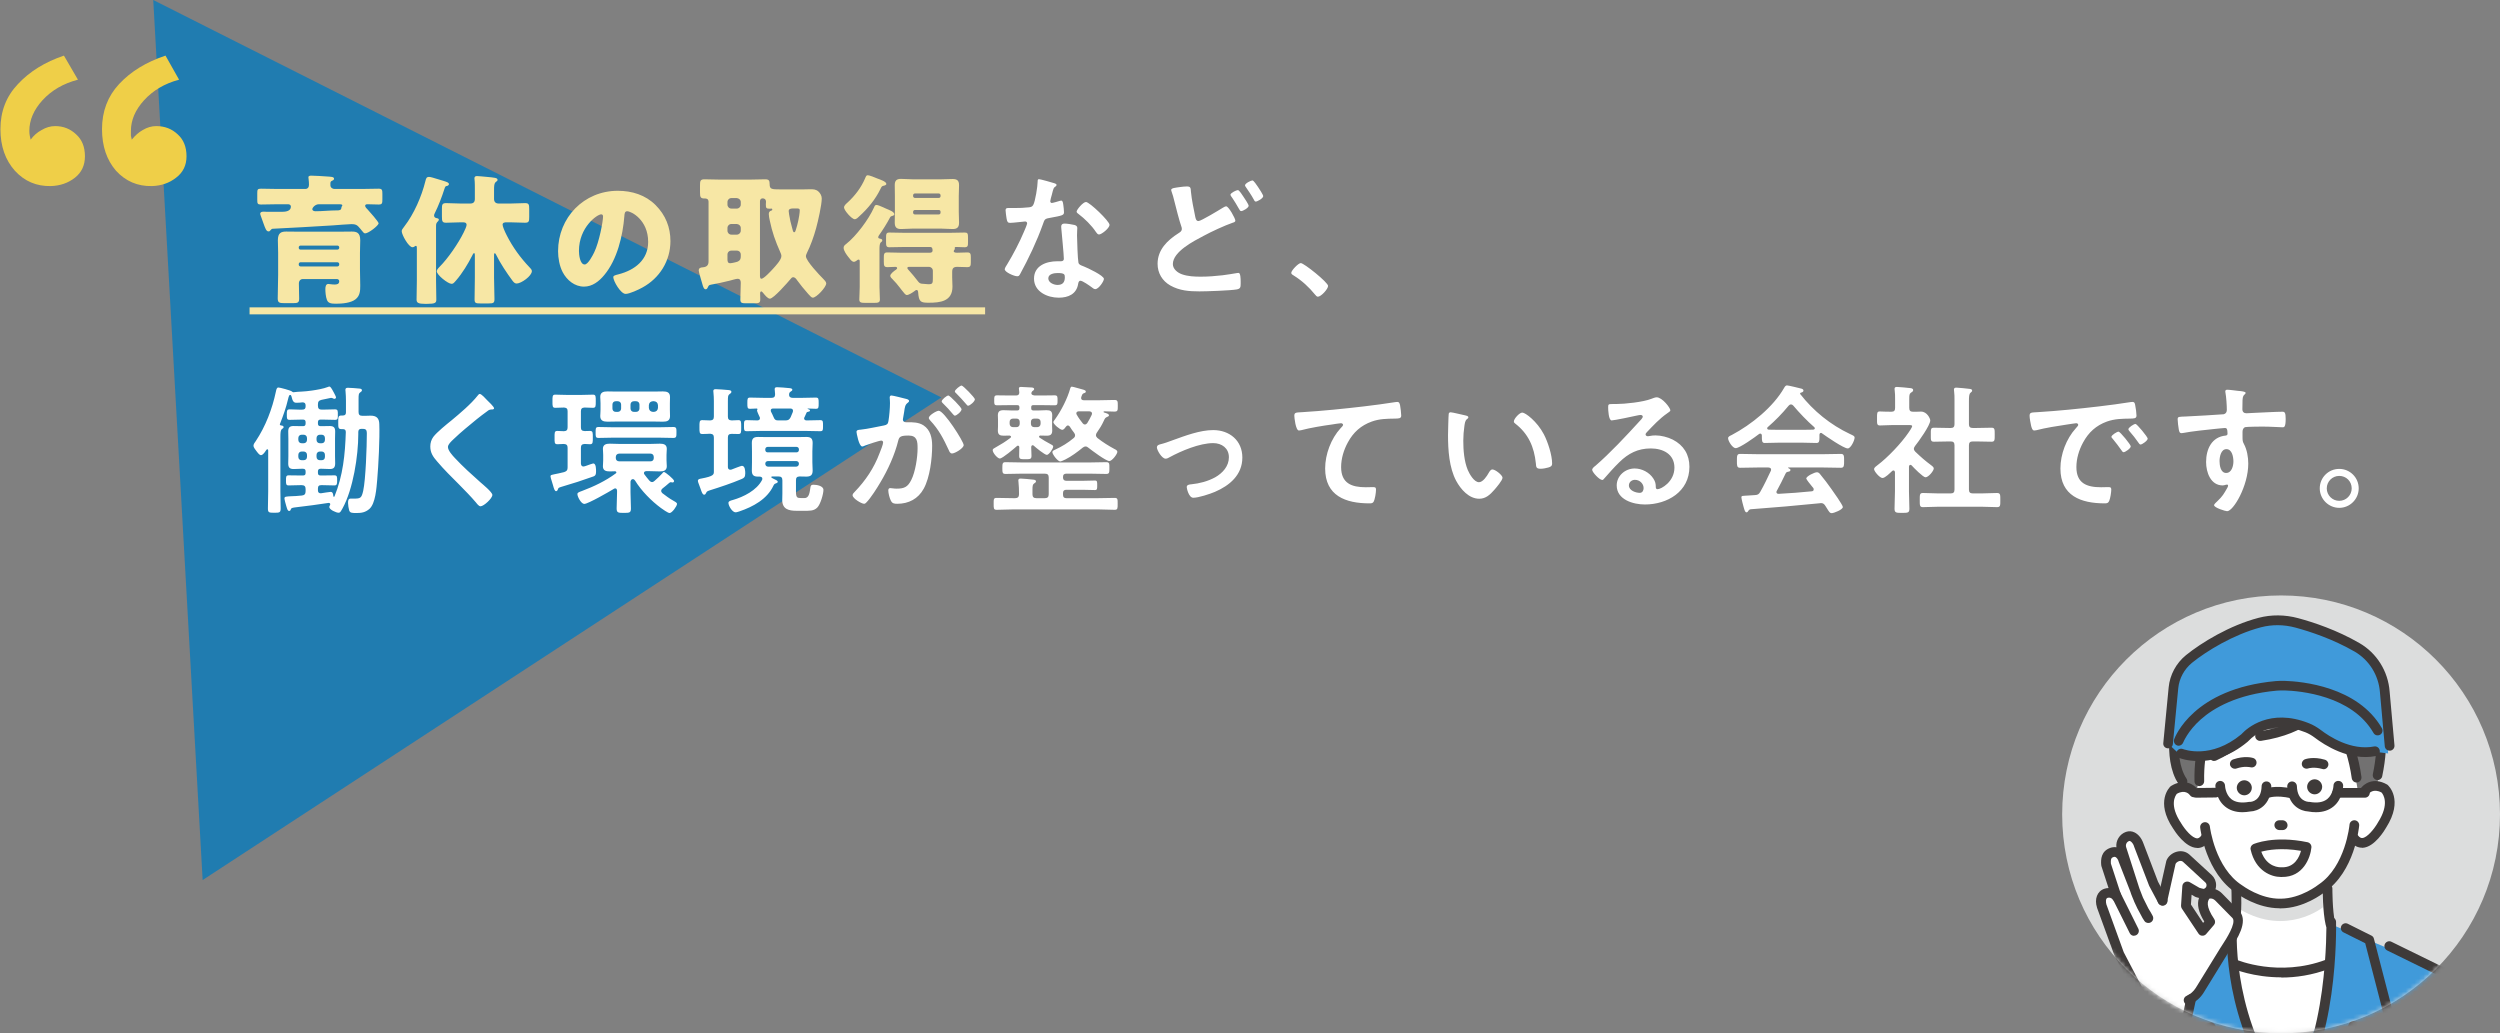
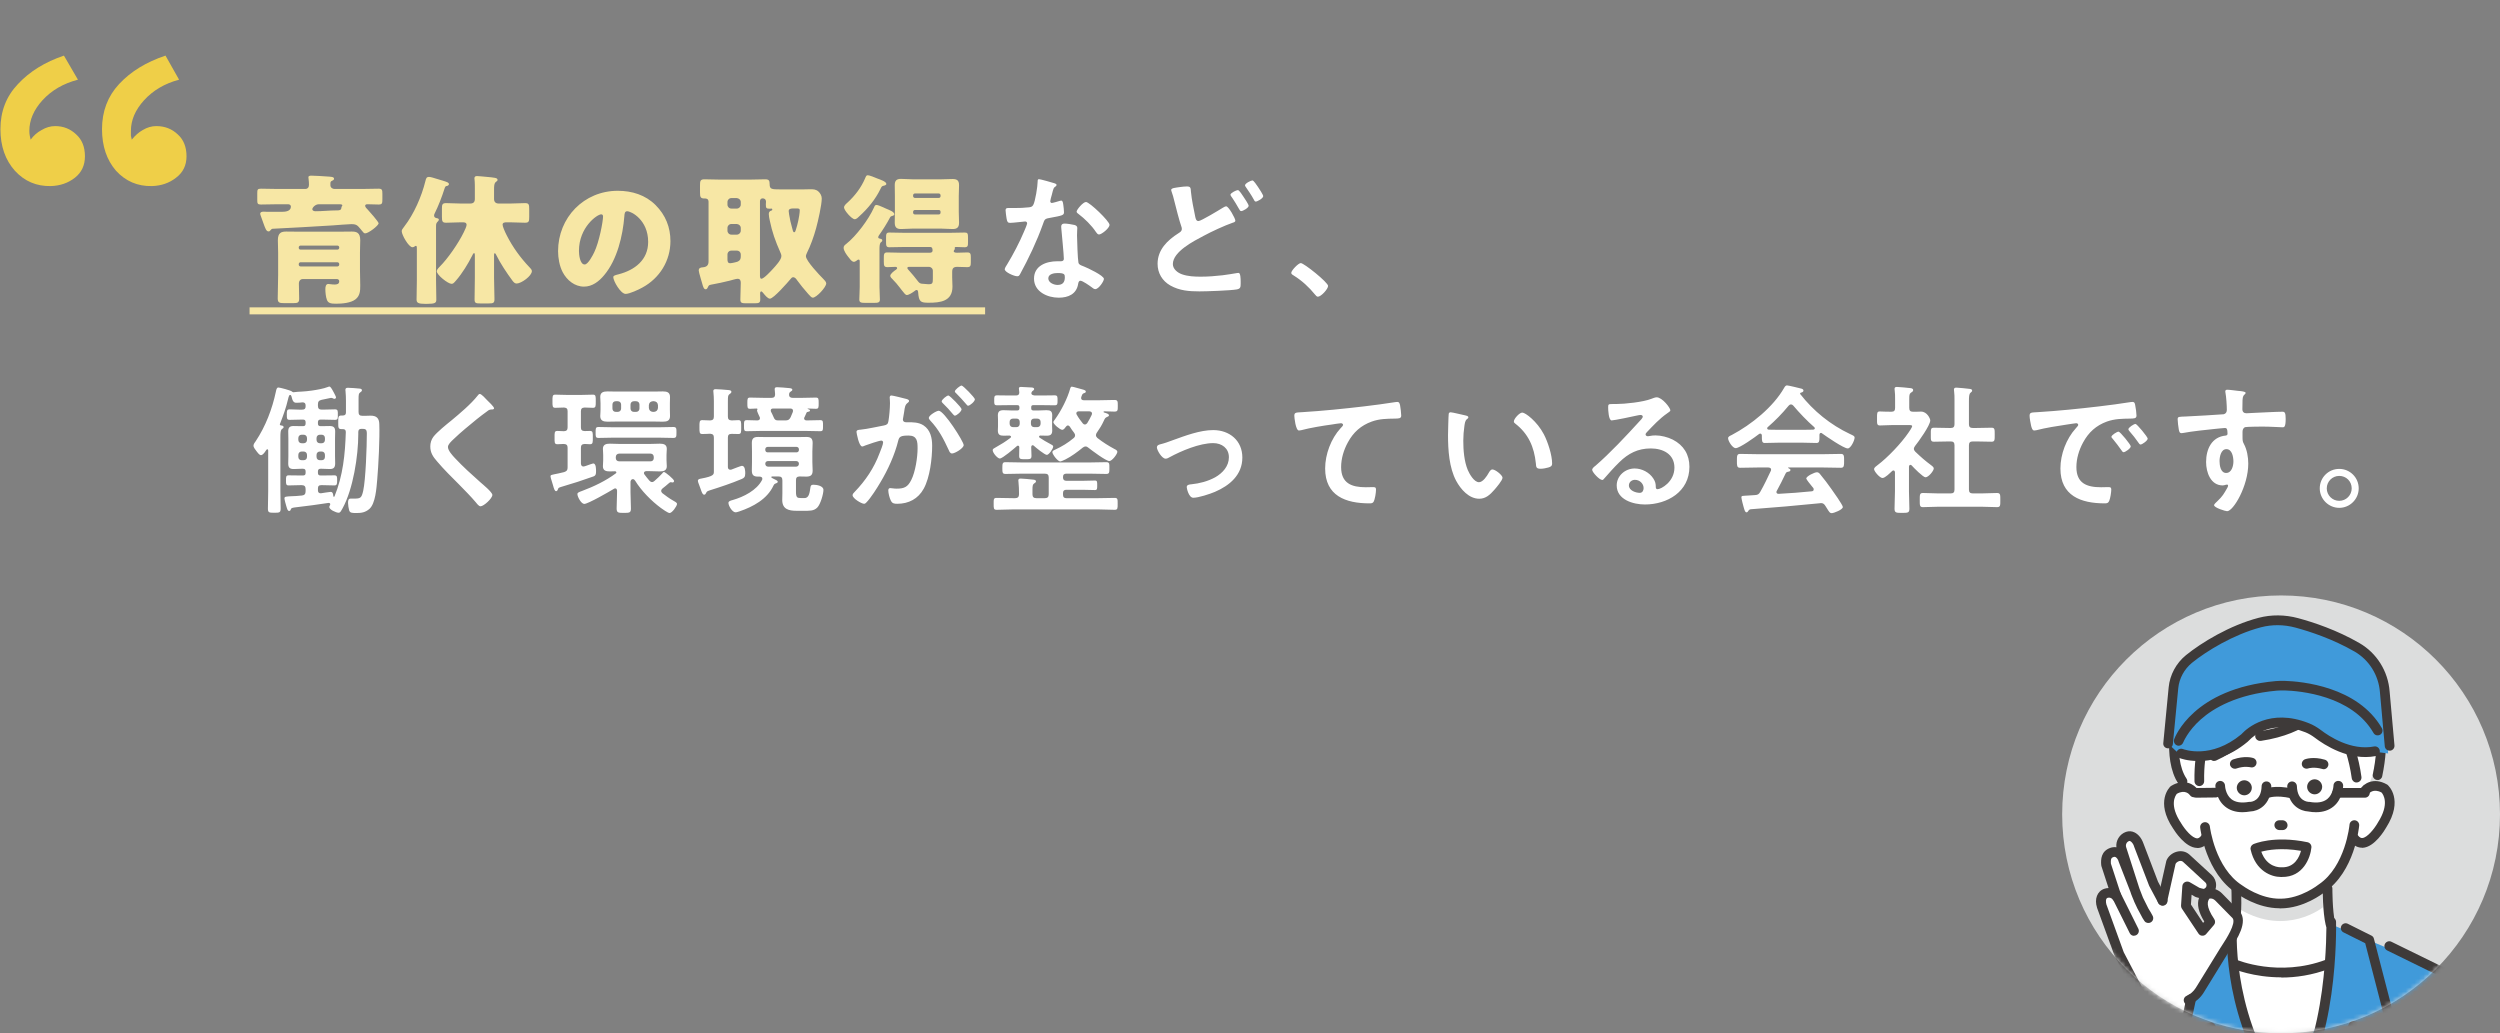
<svg xmlns="http://www.w3.org/2000/svg" width="571" height="236" viewBox="0 0 571 236" fill="none">
  <rect x="0" y="0" width="571" height="236" fill="#808080" stroke="none" />
-   <path d="M215 90.774L46.285 201L35 0L215 90.774Z" fill="#207CB0" />
  <path d="M60.968 48.376H64.456C65.192 48.376 66.44 48.248 66.44 47.192C66.44 46.84 66.152 46.648 65.8 46.648H63.496C62.184 46.648 60.904 46.712 59.592 46.712C58.824 46.712 58.76 46.488 58.76 45.656V44.12C58.76 43.32 58.824 43.096 59.592 43.096C60.904 43.096 62.184 43.16 63.496 43.16H69.704C70.28 43.16 70.568 42.776 70.568 42.232C70.568 41.208 70.44 40.824 70.44 40.472C70.44 40.152 70.856 40.12 71.112 40.12C71.912 40.12 73.864 40.248 74.728 40.312C75.528 40.376 76.296 40.344 76.296 40.824C76.296 41.112 76.008 41.208 75.752 41.336C75.528 41.432 75.464 41.624 75.464 41.88V42.328C75.464 42.808 75.912 43.16 76.392 43.16H82.568C83.88 43.16 85.16 43.096 86.472 43.096C87.272 43.096 87.336 43.384 87.336 44.28V45.528C87.336 46.456 87.272 46.712 86.472 46.712C85.608 46.712 84.744 46.648 83.88 46.648C83.656 46.648 83.4 46.744 83.4 47C83.4 47.32 83.784 47.672 84.008 47.896C84.36 48.28 86.472 50.648 86.472 51C86.472 51.512 84.168 53.304 83.4 53.304C83.144 53.304 82.984 53.112 82.632 52.664C82.568 52.568 82.504 52.472 82.408 52.376C81.64 51.48 81.448 51.192 80.232 51.192C79.72 51.192 76.776 51.416 76.008 51.48C71.432 51.768 66.856 52.024 62.28 52.248C62.056 52.28 62.024 52.312 61.768 52.6C61.64 52.76 61.544 52.856 61.352 52.856C60.808 52.856 60.616 52.216 60.168 51C59.976 50.488 59.752 49.88 59.528 49.208C59.496 49.112 59.432 48.92 59.432 48.824C59.432 48.44 59.784 48.344 60.232 48.344C60.456 48.344 60.712 48.376 60.968 48.376ZM77.608 46.648H72.84C71.976 46.648 71.336 47.448 71.336 47.768C71.336 48.152 71.784 48.248 72.072 48.248C73.672 48.248 75.272 48.056 76.872 48.056H77.032C77.64 48.056 77.96 47.96 77.992 47.32C77.992 47.16 78.184 47.096 78.184 46.904C78.184 46.68 77.8 46.648 77.608 46.648ZM63.528 62.776V57.72C63.528 56.76 63.464 55.832 63.464 54.872C63.464 53.144 64.264 52.888 65.384 52.888C66.504 52.888 67.624 52.92 68.744 52.92H77C78.12 52.92 79.24 52.888 80.328 52.888C81.384 52.888 82.28 53.08 82.28 54.872C82.28 55.704 82.216 56.664 82.216 57.72V61.496C82.216 62.744 82.28 63.992 82.28 65.24C82.28 66.456 82.216 67.544 81.224 68.344C80.168 69.208 78.12 69.368 76.776 69.368C75.624 69.368 74.952 69.272 74.664 68.472C74.408 67.8 74.312 66.744 74.312 66.04C74.312 65.592 74.376 64.856 74.984 64.856C75.272 64.856 75.752 64.984 76.424 64.984C76.968 64.984 77.48 64.888 77.48 64.216C77.48 63.928 77.224 63.736 76.968 63.736H69.16C68.648 63.736 68.264 64.12 68.264 64.76C68.264 65.912 68.328 67.064 68.328 68.216C68.328 69.144 67.976 69.24 66.888 69.24H65C63.816 69.24 63.432 69.144 63.432 68.152C63.432 66.36 63.528 64.568 63.528 62.776ZM68.648 57.016H77.064C77.288 57.016 77.48 56.824 77.48 56.6V56.504C77.48 56.28 77.288 56.088 77.064 56.088H68.648C68.424 56.088 68.232 56.28 68.232 56.504V56.6C68.232 56.856 68.424 57.016 68.648 57.016ZM77.064 59.896H68.648C68.424 59.896 68.232 60.088 68.232 60.312V60.44C68.232 60.664 68.424 60.856 68.648 60.856H77.064C77.288 60.856 77.48 60.664 77.48 60.44V60.312C77.48 60.056 77.288 59.928 77.064 59.896ZM97.544 69.4H97.064C95.528 69.4 95.144 69.144 95.144 68.44C95.144 66.936 95.208 65.528 95.208 64.12V56.76C95.208 56.568 95.24 56.152 94.984 56.152C94.76 56.152 94.632 56.472 94.216 56.472C93.32 56.472 91.752 53.592 91.752 52.824C91.752 52.504 91.912 52.28 92.36 51.704C94.536 48.888 96.296 44.888 97.16 41.368C97.32 40.76 97.384 40.408 97.992 40.408C98.344 40.408 98.76 40.536 101.16 41.272C102.312 41.624 102.536 41.752 102.536 42.072C102.536 42.232 102.312 42.456 102.024 42.488C101.768 42.52 101.704 42.552 101.48 43.224C100.968 44.888 100.072 47.16 99.304 48.696C99.208 48.888 99.144 49.016 99.144 49.24C99.144 49.656 99.464 49.784 99.848 49.848C100.04 49.88 100.232 49.976 100.232 50.168C100.232 50.392 99.976 50.616 99.848 50.744C99.592 51.064 99.592 51.256 99.592 51.928V64.12C99.592 65.56 99.656 67 99.656 68.44C99.656 69.176 99.368 69.4 97.544 69.4ZM112.84 58.296V63.416C112.84 65.08 112.936 66.712 112.936 68.344C112.936 69.208 112.648 69.304 111.624 69.304H109.672C108.712 69.304 108.392 69.24 108.392 68.408C108.392 66.744 108.456 65.08 108.456 63.416V58.264C108.456 57.976 108.424 57.816 108.264 57.816C108.104 57.816 107.944 58.2 107.88 58.328C106.888 60.28 105.608 62.392 104.168 64.056C103.592 64.728 103.464 64.824 103.112 64.824C102.344 64.824 99.752 62.808 99.752 61.944C99.752 61.688 100.008 61.336 100.392 60.952C102.344 59 104.68 55.576 105.896 53.112C106.152 52.6 106.568 51.704 106.568 51.384C106.568 50.84 106.152 50.776 105.704 50.776H105.288C104.136 50.776 103.016 50.872 101.896 50.872C101.032 50.872 100.936 50.552 100.936 49.496V47.672C100.936 46.744 101 46.392 101.896 46.392C103.016 46.392 104.136 46.488 105.288 46.488H107.4C108.104 46.488 108.456 46.168 108.456 45.432V43.352C108.456 42.552 108.456 41.816 108.424 41.464C108.392 41.144 108.36 40.824 108.36 40.728C108.36 40.312 108.616 40.216 108.968 40.216C109.352 40.216 110.472 40.344 110.92 40.376C112.968 40.568 113.64 40.6 113.64 41.08C113.64 41.272 113.544 41.336 113.224 41.592C112.872 41.88 112.84 42.424 112.84 43.448V45.432C112.84 46.136 113.224 46.488 113.928 46.488H116.52C117.64 46.488 118.76 46.392 119.912 46.392C120.808 46.392 120.872 46.712 120.872 47.8V49.528C120.872 50.552 120.808 50.872 119.912 50.872C118.792 50.872 117.64 50.776 116.52 50.776H115.752C115.304 50.776 114.792 50.808 114.792 51.32C114.792 51.704 115.24 52.792 115.752 53.784C117.096 56.44 118.888 58.904 120.936 61.048C121.16 61.272 121.48 61.592 121.48 61.912C121.48 63.032 119.048 64.76 117.992 64.76C117.544 64.76 117.288 64.408 117.032 64.088C115.752 62.36 114.28 60.152 113.32 58.2C113.256 58.072 113.16 57.848 113 57.848C112.84 57.848 112.84 58.072 112.84 58.296ZM141.096 43.576C144.36 43.576 147.432 44.536 149.736 46.84C152.008 49.112 153.128 51.896 153.128 55.064C153.128 59.576 150.664 63.544 146.696 65.688C145.896 66.136 143.784 67.128 142.888 67.128C141.768 67.128 140.072 64.184 140.072 63.288C140.072 63 140.36 62.872 141.288 62.648C145 61.688 148.04 59.352 148.04 55.256C148.04 50.232 144.2 48.248 143.24 48.248C142.696 48.248 142.632 48.824 142.6 49.4C142.248 53.848 140.968 59.288 138.024 62.808C136.84 64.248 135.304 65.464 133.384 65.464C131.24 65.464 129.48 63.992 128.52 62.168C127.784 60.76 127.464 58.936 127.464 57.368C127.464 49.688 133.384 43.576 141.096 43.576ZM137.32 48.952C136.392 48.952 132.232 51.896 132.232 57.304C132.232 58.072 132.424 60.408 133.544 60.408C134.312 60.408 135.4 58.296 135.72 57.624C136.84 55.32 137.736 50.584 137.736 49.432C137.736 49.176 137.608 48.952 137.32 48.952ZM182.664 48.056C182.664 47.672 182.504 47.608 181.928 47.608H181.224C180.616 47.608 180.136 47.704 180.136 48.216C180.136 48.344 180.232 48.824 180.232 48.984C180.392 50.008 180.616 51 180.904 51.992C181.064 52.6 181.128 53.048 181.384 53.048C181.608 53.048 181.672 52.792 181.736 52.6C181.992 51.832 182.184 51.096 182.344 50.328C182.472 49.784 182.664 48.536 182.664 48.056ZM173.576 45.976V62.904C173.576 63.128 173.576 63.672 173.896 63.672C174.472 63.672 176.072 61.912 176.52 61.432C177.096 60.792 178.472 59.352 178.472 58.488C178.472 58.168 178.312 57.816 178.184 57.528C177.096 55.064 176.36 53.016 175.816 50.36C175.72 49.976 175.592 49.272 175.592 48.888C175.592 48.504 175.752 48.248 176.104 48.12C176.264 48.088 176.392 48.056 176.392 47.864C176.392 47.736 176.328 47.64 176.2 47.64C176.104 47.64 176.04 47.672 175.848 47.672C174.984 47.672 174.92 47.512 174.92 46.648C174.92 46.456 174.952 46.296 174.952 46.104C174.952 45.496 174.568 45.304 174.184 45.304C173.8 45.304 173.576 45.592 173.576 45.976ZM168.296 57.24H167.048C166.536 57.24 166.152 57.624 166.152 58.136V59.224C166.152 59.704 166.216 60.12 166.792 60.12C167.08 60.12 168.264 59.864 168.52 59.736C169.064 59.48 169.192 59.096 169.192 58.552V58.136C169.192 57.624 168.808 57.24 168.296 57.24ZM168.296 51.16H167.048C166.536 51.16 166.152 51.576 166.152 52.056V52.696C166.152 53.176 166.536 53.592 167.048 53.592H168.296C168.776 53.592 169.192 53.176 169.192 52.696V52.056C169.192 51.576 168.808 51.224 168.296 51.16ZM168.296 45.24H167.048C166.536 45.24 166.152 45.656 166.152 46.136V46.744C166.152 47.224 166.536 47.64 167.048 47.64H168.296C168.776 47.64 169.192 47.224 169.192 46.744V46.136C169.192 45.656 168.808 45.304 168.296 45.24ZM162.408 65.016C161.896 65.112 161.864 65.208 161.672 65.624C161.576 65.816 161.448 66.072 161.192 66.072C160.776 66.072 160.68 65.656 160.52 65.24C160.36 64.6 159.592 62.2 159.592 61.784C159.592 61.144 160.104 61.08 160.584 61.048C161.48 60.952 161.832 60.536 161.832 59.672V46.104C161.832 45.4 161.32 45.336 161.064 45.336H160.936C159.976 45.336 159.88 45.016 159.88 43.864V42.36C159.88 41.304 159.976 40.952 160.904 40.952C161.96 40.952 163.048 41.016 164.104 41.016H171.56C172.616 41.016 173.704 40.952 174.76 40.952C175.624 40.952 175.784 41.24 175.784 42.072C175.784 43.224 176.264 43.256 178.184 43.256H183.56C183.944 43.256 184.456 43.224 185.032 43.224C185.736 43.224 186.312 43.224 186.888 43.704C187.368 44.12 187.688 44.728 187.688 45.336C187.688 46.808 186.824 50.584 186.408 52.088C185.896 53.976 185.16 56.056 184.296 57.784C184.2 58.008 184.072 58.264 184.072 58.52C184.072 59.576 187.176 62.84 188.04 63.704C188.296 63.96 188.712 64.376 188.712 64.728C188.712 65.592 186.472 67.992 185.64 67.992C185.352 67.992 185 67.576 184.648 67.192C184.584 67.096 184.488 67 184.424 66.936C183.72 66.136 182.728 64.952 182.12 64.088C181.896 63.768 181.608 63.32 181.16 63.32C180.904 63.32 180.712 63.512 180.584 63.704C179.944 64.472 176.68 68.216 175.848 68.216C175.336 68.216 174.696 67.384 174.376 67C174.216 66.84 174.056 66.552 173.864 66.552C173.736 66.552 173.608 66.744 173.608 66.968C173.608 67.416 173.64 67.896 173.64 68.376C173.64 69.208 173.32 69.272 172.232 69.272H170.44C169.448 69.272 169.096 69.208 169.096 68.408C169.096 67.128 169.192 65.848 169.192 64.6C169.192 64.056 169.032 63.672 168.456 63.672C168.136 63.672 167.112 63.992 166.728 64.088C165.384 64.44 163.784 64.76 162.408 65.016ZM200.872 56.888V65.528C200.872 66.52 200.968 67.64 200.968 68.408C200.968 69.112 200.552 69.176 199.592 69.176H197.672C196.68 69.176 196.264 69.112 196.264 68.408C196.264 67.736 196.36 66.52 196.36 65.528V59.704C196.36 59.48 196.328 59.288 196.104 59.288C195.944 59.288 195.816 59.384 195.72 59.48C195.528 59.608 195.272 59.8 195.048 59.8C194.6 59.8 194.216 59.288 193.96 58.936C193.896 58.872 193.832 58.808 193.8 58.744C193.384 58.232 192.68 57.272 192.68 56.6C192.68 56.152 192.968 55.96 193.288 55.704C195.56 53.912 198.408 50.104 199.592 47.448C199.752 47.096 199.848 46.808 200.168 46.808C200.488 46.808 201.224 47.128 201.8 47.384C201.992 47.48 202.152 47.544 202.28 47.608C203.176 47.992 204.264 48.376 204.264 48.952C204.264 49.176 203.912 49.304 203.752 49.336C203.464 49.4 203.4 49.464 203.24 49.752C202.6 51 201.576 52.6 200.776 53.72C200.68 53.88 200.584 54.008 200.584 54.168C200.584 54.424 200.776 54.456 201 54.52C201.224 54.552 201.512 54.616 201.512 54.904C201.512 55.128 201.352 55.224 201.192 55.352C200.904 55.608 200.872 56.248 200.872 56.888ZM214.824 48.568V48.376C214.824 48.12 214.664 47.96 214.408 47.96H208.968C208.744 47.96 208.552 48.152 208.552 48.376V48.568C208.552 48.824 208.744 48.984 208.968 48.984H214.408C214.632 48.984 214.824 48.824 214.824 48.568ZM214.824 44.792V44.6C214.824 44.376 214.632 44.184 214.408 44.184H208.968C208.744 44.184 208.552 44.376 208.552 44.6V44.792C208.552 45.016 208.744 45.208 208.968 45.208H214.408C214.664 45.208 214.824 45.048 214.824 44.792ZM208.36 40.952H215.048C215.88 40.952 216.712 40.888 217.544 40.888C218.472 40.888 219.048 41.112 219.048 42.296C219.048 43.096 218.984 43.928 218.984 44.728V48.44C218.984 49.272 219.048 50.072 219.048 50.872C219.048 51.928 218.6 52.312 217.576 52.312C216.744 52.312 215.88 52.216 215.048 52.216H208.36C207.528 52.216 206.696 52.312 205.832 52.312C204.936 52.312 204.36 52.056 204.36 50.872C204.36 50.072 204.392 49.272 204.392 48.44V44.728C204.392 43.928 204.36 43.096 204.36 42.296C204.36 41.24 204.776 40.856 205.8 40.856C206.664 40.856 207.496 40.952 208.36 40.952ZM198.184 40.024C198.632 40.024 199.88 40.568 200.36 40.76C201.032 41.016 202.44 41.464 202.44 42.008C202.44 42.264 202.024 42.392 201.8 42.424C201.384 42.52 201.352 42.648 201.096 43.16C199.944 45.528 198.248 47.608 196.296 49.368C196.008 49.656 195.624 50.072 195.208 50.072C194.568 50.072 192.776 48.056 192.776 47.384C192.776 46.936 193.288 46.52 193.608 46.232C195.304 44.664 196.68 42.872 197.608 40.696C197.768 40.312 197.864 40.024 198.184 40.024ZM213.064 63.64V61.848C213.064 61.336 212.648 60.952 212.168 60.952H207.656C207.464 60.952 207.24 60.984 207.24 61.208C207.24 61.4 207.464 61.624 207.624 61.784C208.2 62.424 209.128 63.512 209.64 64.216C209.864 64.504 210.056 64.728 210.472 64.792C210.696 64.824 211.816 64.92 212.04 64.92C212.968 64.92 213.064 64.728 213.064 63.64ZM205.672 57.72H212.392C212.712 57.72 213 57.592 213 57.24C213 56.44 212.68 56.408 212.328 56.408H206.76C205.544 56.408 204.36 56.472 203.144 56.472C202.408 56.472 202.376 56.12 202.376 55.256V54.36C202.376 53.432 202.408 53.112 203.144 53.112C204.36 53.112 205.544 53.176 206.76 53.176H216.744C217.928 53.176 219.112 53.112 220.328 53.112C221 53.112 221.096 53.304 221.096 54.328V55.32C221.096 56.184 221.032 56.472 220.296 56.472C219.688 56.472 219.048 56.408 218.44 56.408C218.152 56.408 218.056 56.44 218.056 56.664C218.056 56.728 218.088 56.792 218.088 56.824C218.088 56.92 218.024 56.984 217.96 57.08C217.896 57.176 217.832 57.24 217.832 57.368C217.832 57.72 218.376 57.72 218.632 57.72C219.4 57.72 220.2 57.656 220.968 57.656C221.672 57.656 221.736 58.04 221.736 58.776V59.864C221.736 60.664 221.672 61.016 220.936 61.016C220.168 61.016 219.4 60.952 218.632 60.952C217.8 60.952 217.48 61.272 217.48 62.072V63.384C217.48 64.056 217.544 64.76 217.544 65.464C217.544 68.824 214.76 69.144 212.136 69.144C210.28 69.144 209.864 68.984 209.704 66.744C209.672 66.52 209.64 66.232 209.352 66.232C209.16 66.232 209 66.392 208.872 66.488C208.488 66.776 207.592 67.384 207.112 67.384C206.824 67.384 206.504 66.968 205.928 66.232C205.8 66.072 205.672 65.88 205.512 65.688C205.032 65.048 204.424 64.344 203.88 63.8C203.656 63.576 203.336 63.288 203.336 63C203.336 62.52 204.264 61.848 204.648 61.592C204.776 61.496 204.904 61.4 204.904 61.24C204.904 60.984 204.648 60.952 204.456 60.952C203.848 60.952 203.272 61.016 202.696 61.016C201.928 61.016 201.864 60.664 201.864 59.768V58.936C201.864 58.072 201.896 57.656 202.632 57.656C203.656 57.656 204.648 57.72 205.672 57.72Z" fill="#F7E7A5" />
  <path d="M241.576 62.36C240.808 62.36 239.432 62.552 239.432 63.576C239.432 64.568 240.712 65.08 241.544 65.08C242.696 65.08 243.208 64.472 243.208 63.352C243.208 62.712 243.176 62.36 241.576 62.36ZM243.144 51.064C243.752 51.064 244.84 51.256 245.416 51.384C245.768 51.48 246.056 51.672 246.056 52.056C246.056 52.12 245.992 53.08 245.992 53.752C245.992 54.68 246.152 59.288 246.312 59.96C246.408 60.44 246.824 60.568 247.304 60.76C247.4 60.792 247.528 60.856 247.624 60.888C248.36 61.176 252.136 62.936 252.136 63.704C252.136 64.216 250.952 66.04 250.152 66.04C249.832 66.04 249.544 65.752 249.32 65.592C248.84 65.24 247.272 64.12 246.76 64.12C246.408 64.12 246.28 64.568 246.248 64.856C245.864 67.192 243.976 67.992 241.8 67.992C239.208 67.992 236.168 66.616 236.168 63.64C236.168 60.696 238.952 59.672 241.48 59.672H242.312C242.696 59.672 242.984 59.512 242.984 59.128C242.984 58.104 242.504 53.464 242.408 52.216C242.408 52.056 242.376 51.928 242.376 51.768C242.376 51.256 242.664 51.064 243.144 51.064ZM248.04 46.136C248.84 46.136 253.416 50.52 253.416 51.352C253.416 52.12 251.592 53.56 251.016 53.56C250.696 53.56 250.472 53.208 250.312 52.984C249.32 51.48 247.752 49.944 246.312 48.856C246.184 48.76 245.896 48.568 245.896 48.344C245.896 47.896 247.368 46.136 248.04 46.136ZM237.288 40.92C237.64 40.92 240.296 41.688 240.808 41.848C240.968 41.912 241.32 42.008 241.32 42.232C241.32 42.456 241.096 42.584 240.808 42.808C240.552 43.032 240.328 44.152 240.232 44.504C240.136 44.76 239.88 45.784 239.88 45.944C239.88 46.168 240.008 46.36 240.232 46.36C240.456 46.36 241.768 45.976 242.056 45.88C242.152 45.848 242.28 45.816 242.376 45.816C242.76 45.816 242.792 46.392 242.856 46.776C242.92 47.224 243.016 48.024 243.016 48.472C243.016 49.176 242.632 49.24 239.688 49.784C238.536 49.976 238.568 50.2 238.184 51.256C236.776 55.192 234.952 59 232.968 62.648C232.776 62.968 232.68 63.096 232.328 63.096C231.624 63.096 229.48 62.168 229.48 61.496C229.48 61.208 229.896 60.6 230.056 60.344C231.368 58.2 232.904 55.256 233.864 52.952C234.024 52.6 234.6 51.256 234.6 51C234.6 50.808 234.44 50.584 234.152 50.584C233.896 50.584 231.432 50.904 230.696 50.904C230.152 50.904 230.024 50.616 229.896 49.88C229.832 49.496 229.672 48.344 229.672 48.024C229.672 47.608 229.896 47.512 230.248 47.512H231.72C232.808 47.512 233.928 47.48 235.016 47.352C235.432 47.288 235.72 47.256 235.976 46.84C236.456 46.04 237 42.488 237 41.464C237 41.24 237 40.92 237.288 40.92ZM282.728 43.416C283.048 43.416 283.784 44.6 283.976 44.888C284.2 45.208 285.192 46.68 285.192 47C285.192 47.48 283.88 48.216 283.496 48.216C283.24 48.216 283.176 48.024 282.888 47.544C282.472 46.808 281.96 45.944 281.48 45.24C281.352 45.048 281.032 44.664 281.032 44.472C281.032 44.088 282.376 43.416 282.728 43.416ZM286.056 41.208C286.344 41.208 287.048 42.296 287.336 42.712C287.56 43.032 288.52 44.504 288.52 44.792C288.52 45.304 287.176 46.04 286.824 46.04C286.568 46.04 286.472 45.784 286.376 45.592C285.768 44.472 285.16 43.64 284.456 42.584C284.424 42.52 284.36 42.424 284.36 42.328C284.36 41.88 285.736 41.208 286.056 41.208ZM269.608 42.712C270.088 42.648 270.6 42.584 271.112 42.584C272.008 42.584 271.944 43.032 272.008 43.768C272.2 45.72 272.616 47.608 273 49.528C273.096 49.944 273.192 50.488 273.736 50.488C274.312 50.488 278.472 47.96 279.24 47.48C279.496 47.352 279.784 47.128 280.072 47.128C280.616 47.128 282.152 49.88 282.152 50.392C282.152 50.712 281.768 50.808 281.544 50.872C279.688 51.512 276.648 52.92 274.888 53.88C272.712 55.032 267.88 57.464 267.88 60.312C267.88 61.464 268.968 62.296 269.96 62.648C271.304 63.128 272.84 63.192 274.248 63.192C275.912 63.192 277.576 63.064 279.24 62.872C279.816 62.808 282.088 62.456 282.568 62.36C282.664 62.328 282.792 62.328 282.888 62.328C283.336 62.328 283.368 63.64 283.368 64.376V64.76C283.368 65.624 283.304 65.944 282.472 66.104C281.032 66.36 275.624 66.552 273.96 66.552C271.592 66.552 269.416 66.392 267.304 65.208C265.448 64.152 264.392 62.36 264.392 60.248C264.392 57.048 266.632 54.872 269.16 53.272C269.544 53.016 269.928 52.824 269.928 52.28C269.928 52.088 269.896 51.928 269.832 51.768C269.384 50.552 268.552 47.256 268.2 45.848C268.008 45.08 267.88 44.536 267.592 43.768C267.56 43.64 267.496 43.48 267.496 43.384C267.496 42.936 268.488 42.872 269.608 42.712ZM294.92 62.328C294.92 61.784 296.552 60.088 297.096 60.088C297.832 60.088 303.336 64.504 303.336 65.304C303.336 66.008 301.736 67.768 301 67.768C300.744 67.768 300.52 67.48 300.36 67.288C298.984 65.592 297.352 64.088 295.496 62.936C295.272 62.808 294.92 62.616 294.92 62.328ZM69.352 103.128H68.904C68.456 103.128 68.136 103.448 68.136 103.896V104.344C68.136 104.824 68.456 105.112 68.904 105.112H69.352C69.8 105.112 70.12 104.824 70.12 104.344V103.896C70.12 103.448 69.8 103.128 69.352 103.128ZM72.296 103.896V104.344C72.296 104.824 72.616 105.112 73.064 105.112H73.48C73.928 105.112 74.216 104.824 74.216 104.344V103.896C74.216 103.448 73.928 103.128 73.48 103.128H73.064C72.616 103.128 72.296 103.448 72.296 103.896ZM70.12 100.472V100.056C70.12 99.608 69.8 99.288 69.352 99.288H68.904C68.456 99.288 68.136 99.608 68.136 100.056V100.472C68.136 100.92 68.456 101.24 68.904 101.24H69.352C69.8 101.24 70.12 100.92 70.12 100.472ZM73.064 101.24H73.48C73.928 101.24 74.216 100.92 74.216 100.472V100.056C74.216 99.608 73.928 99.288 73.48 99.288H73.064C72.616 99.288 72.296 99.608 72.296 100.056V100.472C72.296 100.92 72.616 101.24 73.064 101.24ZM72.616 92.376V92.664C72.616 93.304 72.872 93.56 73.512 93.56H73.672C74.632 93.56 75.56 93.496 76.52 93.496C77.224 93.496 77.16 93.944 77.16 94.712C77.16 95.48 77.224 95.896 76.52 95.896C75.56 95.896 74.632 95.832 73.672 95.832H73.224C72.808 95.832 72.616 96.024 72.616 96.44V96.728C72.616 97.176 72.808 97.336 73.224 97.336H73.512C74.088 97.336 74.696 97.304 75.272 97.304C76.2 97.304 76.552 97.624 76.552 98.552C76.552 99.128 76.52 99.672 76.52 100.216V104.184C76.52 104.728 76.552 105.272 76.552 105.816C76.552 106.712 76.264 107.128 75.336 107.128C74.728 107.128 74.12 107.064 73.512 107.064H73.224C72.808 107.064 72.616 107.256 72.616 107.672V107.992C72.616 108.44 72.808 108.6 73.224 108.6H73.64C74.568 108.6 75.464 108.568 76.392 108.568C77.032 108.568 77 108.984 77 109.72C77 110.424 77 110.872 76.392 110.872C75.464 110.872 74.568 110.808 73.64 110.808H73.384C72.84 110.808 72.616 111.032 72.616 111.576V111.992C72.616 112.376 72.776 112.664 73.224 112.664H73.32C73.704 112.6 75.336 112.344 75.528 112.344C76.04 112.344 76.104 112.92 76.136 113.336C76.136 113.4 76.168 113.464 76.264 113.464C76.328 113.464 76.36 113.432 76.392 113.4C78.344 108.6 78.824 103.8 78.984 98.68C78.984 98.2 78.76 98.008 78.28 98.008H77.96C77.224 98.008 77.256 97.592 77.256 96.472C77.256 95.32 77.224 94.904 77.96 94.904H78.28C78.792 94.904 79.016 94.68 79.016 94.2V91.576C79.016 90.84 78.984 90.104 78.92 89.368C78.92 89.272 78.888 89.144 78.888 89.048C78.888 88.664 79.112 88.568 79.464 88.568C79.912 88.568 81.736 88.696 82.184 88.76C82.408 88.792 82.664 88.856 82.664 89.144C82.664 89.368 82.472 89.464 82.312 89.592C81.928 89.816 81.896 90.136 81.896 91.16V94.104C81.896 94.68 82.12 94.968 82.728 94.968C83.368 95 84.008 94.936 84.648 94.936C85.992 94.936 86.6 95.512 86.632 96.856C86.76 100.088 86.44 106.328 86.152 109.592C85.992 111.416 85.768 115.032 84.36 116.248C83.432 117.048 82.536 117.176 81.352 117.176C80.264 117.176 79.944 117.112 79.752 116.568C79.624 116.152 79.496 115.352 79.496 114.904C79.496 114.392 79.528 113.88 80.072 113.88H80.84C82.312 113.88 82.568 113.784 82.952 112.12C83.528 109.528 83.784 101.912 83.784 99.032C83.784 97.976 83.432 97.944 82.536 97.944C82.024 97.944 81.832 98.232 81.832 98.68V99.16C81.832 104.12 80.648 111.736 78.248 116.088C77.832 116.824 77.704 117.112 77.352 117.112C76.776 117.112 75.208 116.408 75.208 115.8C75.208 115.672 75.304 115.48 75.368 115.384C75.4 115.32 75.432 115.256 75.432 115.192C75.432 114.936 75.24 114.84 74.984 114.872C73.8 115.064 72.616 115.224 71.432 115.384C70.088 115.576 68.712 115.704 67.336 115.896C66.664 115.992 66.504 116.056 66.408 116.376C66.344 116.568 66.28 116.696 66.056 116.696C65.704 116.696 65.64 116.408 65.384 115.576C65.256 115.192 64.968 114.072 64.968 113.816C64.968 113.4 65.384 113.4 66.6 113.336C67.176 113.304 67.976 113.304 68.968 113.176C69.576 113.112 69.8 112.792 69.8 112.184V111.704C69.8 111.096 69.544 110.808 68.904 110.808H68.648C67.752 110.808 66.824 110.872 65.896 110.872C65.288 110.872 65.32 110.424 65.32 109.688C65.32 108.92 65.32 108.568 65.928 108.568C66.856 108.568 67.752 108.6 68.648 108.6H69.192C69.608 108.6 69.8 108.44 69.8 108.024V107.672C69.8 107.256 69.64 107.064 69.192 107.064H68.84C68.264 107.064 67.656 107.128 67.08 107.128C66.152 107.128 65.832 106.776 65.832 105.848C65.832 105.304 65.864 104.728 65.864 104.184V100.216C65.864 99.672 65.832 99.128 65.832 98.552C65.832 97.656 66.152 97.304 67.048 97.304C67.656 97.304 68.264 97.336 68.84 97.336H69.192C69.608 97.336 69.8 97.176 69.8 96.728V96.44C69.8 96.024 69.64 95.832 69.192 95.832H69C68.072 95.832 67.112 95.896 66.184 95.896C65.48 95.896 65.512 95.544 65.512 94.712C65.512 93.912 65.48 93.496 66.152 93.496C67.112 93.496 68.072 93.592 69.032 93.56C69.576 93.56 69.8 93.336 69.8 92.824V92.6C69.8 92.12 69.576 91.896 69.096 91.896C68.712 91.96 68.072 91.992 67.688 91.992C67.08 91.992 66.824 91.64 66.568 90.52C66.536 90.392 66.44 90.2 66.28 90.2C66.184 90.2 66.12 90.264 66.056 90.328C65.928 90.584 65.864 90.872 65.8 91.128C65.32 93.176 64.712 94.872 63.944 96.824C63.912 96.856 63.912 96.856 63.912 96.92C63.912 97.048 64.008 97.144 64.168 97.176C64.392 97.176 64.776 97.24 64.776 97.56C64.776 97.752 64.584 97.848 64.424 97.976C64.072 98.232 64.04 98.808 64.04 99.928V112.216C64.04 113.528 64.104 114.84 64.104 116.152C64.104 117.08 63.816 117.112 62.664 117.112C61.448 117.112 61.192 117.08 61.192 116.152C61.192 114.84 61.256 113.528 61.256 112.216V102.872C61.256 102.744 61.192 102.616 61.064 102.616C60.968 102.616 60.904 102.68 60.84 102.744C60.264 103.672 59.88 103.96 59.624 103.96C59.208 103.96 58.824 103.384 58.152 102.456C58.024 102.264 57.896 102.008 57.896 101.784C57.896 101.432 58.216 101.016 58.408 100.76C60.648 97.4 62.184 93.4 63.016 89.432C63.112 89.016 63.176 88.504 63.592 88.504C63.88 88.504 66.376 89.144 66.696 89.432C66.792 89.528 66.856 89.56 66.984 89.592C67.72 89.496 68.296 89.464 69 89.432C69.608 89.4 70.28 89.336 71.208 89.208C72.328 89.048 73.864 88.792 74.92 88.376C75.016 88.344 75.112 88.28 75.208 88.28C75.464 88.28 75.688 88.6 76.296 89.752C76.456 90.072 76.744 90.584 76.744 90.776C76.744 90.936 76.584 91.096 76.392 91.096C76.232 91.096 76.072 91 75.944 90.936C75.848 90.904 75.72 90.872 75.592 90.872C75.496 90.872 73.736 91.256 73.448 91.32C72.84 91.48 72.616 91.704 72.616 92.376ZM111.272 91.416C111.56 91.704 112.84 92.888 112.84 93.24C112.84 93.56 112.392 93.528 112.168 93.528C111.816 93.56 111.56 93.688 111.304 93.912C110.504 94.488 109.704 95.096 108.904 95.736C107.112 97.208 105.288 98.68 103.624 100.28C103.016 100.856 102.312 101.496 102.312 102.104C102.312 102.904 103.368 104.056 103.912 104.632C105.736 106.584 107.72 108.376 109.704 110.136C110.248 110.616 112.456 112.408 112.456 113.048C112.456 113.816 110.504 115.64 109.736 115.64C109.384 115.64 108.936 115.064 108.744 114.808C107.528 113.368 106.184 112.024 104.872 110.68C103.144 108.952 101.384 107.224 99.816 105.368C98.92 104.344 98.28 103.416 98.28 101.976C98.28 101.176 98.504 100.408 98.984 99.768C99.784 98.712 101.992 96.92 103.112 96.024C105 94.456 107.592 92.28 109.096 90.36C109.224 90.2 109.384 89.976 109.576 89.976C109.992 89.976 110.92 91.064 111.272 91.416ZM150.376 99.96H140.136C139.016 99.96 137.864 100.024 136.712 100.024C136.008 100.024 136.04 99.672 136.04 98.776C136.04 97.88 136.008 97.528 136.712 97.528C137.864 97.528 139.016 97.592 140.136 97.592H150.376C151.528 97.592 152.648 97.528 153.8 97.528C154.536 97.528 154.504 97.912 154.504 98.776C154.504 99.672 154.504 100.024 153.8 100.024C152.68 100.024 151.528 99.96 150.376 99.96ZM148.2 92.536V93.176C148.264 93.72 148.552 94.008 149.096 94.072H149.384C149.928 94.008 150.216 93.72 150.28 93.176V92.536C150.216 91.96 149.928 91.704 149.384 91.64H149.096C148.552 91.704 148.264 91.96 148.2 92.536ZM141.864 93.304V92.408C141.864 91.96 141.544 91.64 141.096 91.64H140.648C140.168 91.64 139.88 91.96 139.88 92.408V93.304C139.88 93.752 140.168 94.072 140.648 94.072H141.096C141.544 94.072 141.864 93.752 141.864 93.304ZM144.008 92.408V93.304C144.008 93.752 144.328 94.072 144.776 94.072H145.288C145.736 94.072 146.056 93.752 146.056 93.304V92.408C146.056 91.96 145.736 91.64 145.288 91.64H144.776C144.328 91.64 144.008 91.96 144.008 92.408ZM153 92.12V93.592C153 94.168 153.032 94.584 153.032 95.032C153.032 96.12 152.328 96.312 151.4 96.312C150.728 96.312 150.056 96.28 149.416 96.28H140.744C140.072 96.28 139.432 96.312 138.76 96.312C137.864 96.312 137.096 96.12 137.096 95.032C137.096 94.712 137.16 94.232 137.16 93.592V92.12C137.16 91.448 137.096 91 137.096 90.648C137.096 89.592 137.832 89.4 138.76 89.4C139.4 89.4 140.072 89.432 140.744 89.432H149.416C150.056 89.432 150.696 89.4 151.368 89.4C152.296 89.4 153.032 89.56 153.032 90.68C153.032 91.16 153 91.576 153 92.12ZM141.416 105.368H148.584C149.032 105.368 149.32 105.08 149.32 104.632V104.376C149.32 103.928 149.032 103.608 148.584 103.608H141.416C140.968 103.608 140.648 103.928 140.648 104.376V104.632C140.648 105.08 140.968 105.368 141.416 105.368ZM140.936 112.472V112.056C140.904 111.8 140.808 111.544 140.52 111.544C140.392 111.544 140.36 111.576 140.232 111.64C139.24 112.248 134.312 115.096 133.448 115.096C132.744 115.096 131.88 113.464 131.88 112.856C131.88 112.504 132.2 112.408 132.968 112.12C135.624 111.128 138.376 109.816 140.648 108.12C140.744 108.056 140.776 107.992 140.776 107.896C140.776 107.8 140.712 107.672 140.488 107.64C140.104 107.64 139.688 107.672 139.304 107.672C138.44 107.672 137.704 107.512 137.704 106.488C137.704 106.072 137.768 105.688 137.768 105.112V103.896C137.768 103.32 137.704 102.936 137.704 102.52C137.704 101.528 138.44 101.336 139.272 101.336C140.104 101.336 140.936 101.4 141.736 101.4H148.232C149.064 101.4 149.864 101.336 150.696 101.336C151.528 101.336 152.296 101.496 152.296 102.52C152.296 102.936 152.232 103.32 152.232 103.896V105.112C152.232 105.688 152.296 106.072 152.296 106.488C152.296 107.48 151.56 107.672 150.728 107.672C149.896 107.672 149.064 107.608 148.232 107.608H147.592C147.336 107.64 147.08 107.736 147.08 108.024C147.08 108.152 147.08 108.216 147.176 108.344C147.528 108.824 147.912 109.304 148.296 109.752C148.456 109.944 148.68 110.104 148.936 110.104C149.16 110.104 149.32 109.976 149.48 109.848C150.344 109.08 150.472 108.952 151.24 108.152C151.336 108.024 151.496 107.8 151.656 107.8C151.944 107.8 153.96 109.464 153.96 109.848C153.96 110.04 153.8 110.2 153.64 110.2C153.576 110.2 153.48 110.168 153.448 110.168C153.384 110.136 153.288 110.136 153.224 110.136C153.032 110.136 152.936 110.232 152.776 110.36C152.36 110.712 151.752 111.256 151.304 111.576C151.144 111.736 151.016 111.864 151.016 112.12C151.016 112.344 151.144 112.472 151.272 112.632C152.072 113.24 152.872 113.848 153.736 114.328C154.056 114.52 154.632 114.776 154.632 115.096C154.632 115.576 153.512 117.176 152.936 117.176C152.552 117.176 151.304 116.28 150.952 116.024C148.776 114.424 146.472 112.088 145.064 109.784C144.968 109.624 144.776 109.432 144.552 109.432C144.2 109.432 144.072 109.72 144.008 110.008V112.472C144.008 113.688 144.104 114.904 144.104 116.12C144.104 117.112 143.784 117.144 142.472 117.144C141.192 117.144 140.84 117.112 140.84 116.12C140.84 114.904 140.936 113.688 140.936 112.472ZM128.84 107.832C129.48 107.608 129.64 107.384 129.64 106.744V102.296C129.64 101.688 129.416 101.432 128.776 101.4C128.456 101.432 127.528 101.464 127.304 101.464C126.6 101.464 126.664 100.984 126.664 99.96C126.664 98.872 126.6 98.424 127.304 98.424C127.656 98.424 128.36 98.456 128.808 98.488C129.416 98.456 129.64 98.2 129.64 97.592V93.944C129.64 93.368 129.448 93.144 128.84 93.08C128.52 93.08 127.08 93.144 126.824 93.144C126.152 93.144 126.184 92.728 126.184 91.64C126.184 90.552 126.152 90.136 126.824 90.136C127.528 90.136 128.52 90.2 129.48 90.2H132.776C133.736 90.2 134.728 90.136 135.432 90.136C136.104 90.136 136.072 90.552 136.072 91.64C136.072 92.728 136.104 93.144 135.432 93.144C134.952 93.144 134.024 93.08 133.512 93.08C132.904 93.112 132.68 93.368 132.68 93.944V97.592C132.68 98.2 132.904 98.424 133.544 98.456C133.896 98.456 134.376 98.424 134.76 98.424C135.432 98.424 135.4 98.84 135.4 99.96C135.4 101.016 135.432 101.464 134.76 101.464C134.504 101.464 133.832 101.432 133.544 101.4C132.904 101.432 132.68 101.688 132.68 102.296V105.88C132.712 106.232 132.84 106.552 133.256 106.552C133.48 106.552 133.736 106.424 133.96 106.36C134.504 106.168 135.368 105.848 135.496 105.848C136.168 105.848 136.136 107.224 136.136 107.704C136.136 108.248 136.072 108.632 135.528 108.824C133.128 109.688 130.76 110.456 128.328 111.16C127.496 111.416 127.56 111.416 127.4 111.832C127.336 111.992 127.24 112.184 127.016 112.184C126.696 112.184 126.536 111.672 126.28 110.744C126.184 110.424 126.088 110.072 125.96 109.688C125.896 109.496 125.736 109.016 125.736 108.824C125.736 108.504 125.8 108.504 126.664 108.312C127.144 108.216 127.816 108.088 128.84 107.832ZM176.68 95.256C176.904 95.8 177.096 96.024 177.704 96.024H179.336C180.008 96.024 180.264 95.896 180.584 95.288L181.064 94.136C181.096 94.008 181.128 93.944 181.128 93.848C181.128 93.432 180.84 93.304 180.488 93.304H176.616C176.296 93.304 176.04 93.4 176.04 93.752C176.04 93.88 176.072 93.944 176.104 94.04C176.328 94.424 176.488 94.84 176.68 95.256ZM180.232 90.04V90.2C180.232 90.712 180.648 90.872 181.064 90.872H183.048C184.168 90.872 185.256 90.808 186.344 90.808C186.984 90.808 186.984 91.128 186.984 92.088C186.984 93.08 186.984 93.368 186.344 93.368C185.736 93.368 185.16 93.304 184.552 93.304C184.488 93.304 184.456 93.304 184.456 93.368C184.456 93.4 184.52 93.432 184.552 93.432C184.84 93.528 185 93.592 185 93.752C185 93.976 184.776 94.008 184.616 94.04C184.36 94.072 184.264 94.136 184.2 94.296C184.04 94.616 183.912 94.936 183.752 95.288C183.688 95.384 183.656 95.448 183.656 95.544C183.656 95.896 183.944 96.024 184.232 96.024C185.256 96.024 186.312 95.96 187.336 95.96C188.008 95.96 187.976 96.28 187.976 97.24C187.976 98.168 188.008 98.488 187.336 98.488C186.216 98.488 185.096 98.424 183.976 98.424H173.928C172.808 98.424 171.688 98.488 170.568 98.488C169.896 98.488 169.928 98.168 169.928 97.24C169.928 96.248 169.928 95.96 170.6 95.96C171.24 95.96 172.328 96.024 173.032 96.024C173.32 95.992 173.576 95.864 173.576 95.512C173.576 95.416 173.544 95.352 173.512 95.256C173.48 95.16 173.384 94.968 173.288 94.776C173.128 94.392 172.904 93.912 172.904 93.816C172.904 93.72 172.936 93.656 172.968 93.592C173 93.56 173 93.528 173 93.464C173 93.4 172.968 93.336 172.872 93.304C172.36 93.336 171.848 93.368 171.336 93.368C170.696 93.368 170.696 93.112 170.696 92.088C170.696 91.096 170.696 90.808 171.336 90.808C172.424 90.808 173.512 90.872 174.6 90.872H176.168C176.776 90.872 177.032 90.648 177.032 90.04C177.032 89.848 176.936 89.08 176.936 88.856C176.936 88.472 177.224 88.44 177.512 88.44C178.056 88.44 179.528 88.568 180.136 88.632C180.424 88.664 180.968 88.664 180.968 89.016C180.968 89.208 180.808 89.304 180.552 89.464C180.328 89.624 180.264 89.752 180.232 90.04ZM181.864 105.304H175.4C175.048 105.336 174.792 105.528 174.792 105.912V105.976C174.824 106.328 175.048 106.552 175.4 106.584H181.864C182.216 106.552 182.44 106.328 182.472 105.976V105.912C182.472 105.528 182.216 105.336 181.864 105.304ZM182.472 102.808V102.584C182.44 102.264 182.248 102.104 181.96 102.072H175.304C175.016 102.104 174.824 102.264 174.792 102.584V102.808C174.824 103.128 175.016 103.288 175.304 103.32H181.96C182.248 103.288 182.44 103.128 182.472 102.808ZM174.056 109.624C174.088 109.528 174.12 109.464 174.12 109.336C174.12 108.984 173.832 108.888 173.512 108.856H173.096C172.104 108.856 171.72 108.472 171.72 107.48C171.72 106.84 171.752 106.2 171.752 105.56V103.096C171.752 102.456 171.72 101.816 171.72 101.176C171.72 100.152 172.136 99.8 173.128 99.8C173.8 99.8 174.504 99.832 175.208 99.832H182.088C182.792 99.832 183.464 99.8 184.168 99.8C185.16 99.8 185.608 100.12 185.608 101.176C185.608 101.816 185.544 102.456 185.544 103.096V105.56C185.544 106.2 185.608 106.84 185.608 107.48C185.608 108.504 185.16 108.856 184.168 108.856C183.656 108.856 183.112 108.824 182.6 108.824C181.992 108.856 181.8 109.112 181.8 109.72V112.344C181.8 113.656 182.12 113.752 182.888 113.752H183.784C184.84 113.752 184.936 112.344 185.096 111.352C185.16 110.904 185.288 110.712 185.768 110.712C186.472 110.712 188.072 110.936 188.072 111.896C188.072 112.824 187.4 115.192 186.664 115.928C185.864 116.728 184.904 116.664 183.528 116.664H181.928C180.168 116.664 178.664 116.312 178.664 114.2C178.664 113.688 178.696 113.176 178.696 112.664V109.72C178.696 109.08 178.44 108.824 177.8 108.824H176.36C176.2 108.824 176.168 108.888 176.168 108.952C176.168 109.112 176.264 109.144 176.648 109.336C177.192 109.592 177.64 109.784 177.64 110.04C177.64 110.232 177.416 110.328 177.256 110.392C176.904 110.488 176.808 110.616 176.648 110.936C175.208 114.008 172.008 115.736 168.904 116.792C168.68 116.856 168.264 117.016 168.008 117.016C167.24 117.016 166.376 115.512 166.376 114.872C166.376 114.488 166.76 114.36 167.368 114.2C169.832 113.496 172.84 111.992 174.056 109.624ZM163.048 107.672V99.96C163.048 99.352 162.824 99.128 162.216 99.064C161.992 99.096 160.52 99.128 160.392 99.128C159.72 99.128 159.752 98.68 159.752 97.56C159.752 96.408 159.72 95.96 160.392 95.96C160.52 95.96 161.992 96.024 162.216 96.024C162.824 95.992 163.048 95.736 163.048 95.128V91.64C163.048 90.968 163.016 90.296 162.952 89.656C162.952 89.56 162.92 89.4 162.92 89.304C162.92 88.952 163.176 88.888 163.464 88.888C163.912 88.888 165.768 89.016 166.28 89.08C166.568 89.112 167.048 89.112 167.048 89.496C167.048 89.752 166.856 89.848 166.6 90.04C166.28 90.296 166.248 90.52 166.248 91.768V95.128C166.248 95.736 166.472 95.992 167.112 96.024C167.496 95.992 168.328 95.96 168.648 95.96C169.32 95.96 169.288 96.376 169.288 97.56C169.288 98.712 169.32 99.128 168.648 99.128C168.328 99.128 167.496 99.096 167.112 99.096C166.472 99.096 166.248 99.352 166.248 99.96V106.648C166.248 106.968 166.376 107.288 166.792 107.288C166.888 107.288 166.952 107.288 167.048 107.256C167.368 107.128 169.256 106.392 169.448 106.392C170.184 106.392 170.216 107.576 170.216 108.12C170.216 108.984 169.928 109.176 169.416 109.4C167.08 110.392 164.552 111.224 162.12 111.992C161.416 112.216 161.416 112.312 161.256 112.632C161.16 112.824 161.064 112.984 160.84 112.984C160.488 112.984 160.328 112.568 160.008 111.64C159.912 111.384 159.784 111.064 159.656 110.68C159.56 110.424 159.4 110.04 159.4 109.816C159.4 109.4 159.848 109.368 160.168 109.304C163.048 108.76 163.048 108.376 163.048 107.672ZM203.592 90.328C203.912 90.328 206.312 90.936 206.792 91.064C207.048 91.128 207.624 91.224 207.624 91.576C207.624 91.768 207.496 91.864 207.336 91.992C206.728 92.44 206.664 92.952 206.504 94.104C206.44 94.456 206.376 94.904 206.28 95.416C206.248 95.544 206.216 95.672 206.216 95.8C206.216 96.248 206.536 96.44 206.92 96.44H207.304C208.584 96.44 209.8 96.44 210.92 97.144C212.52 98.2 212.904 100.024 212.904 101.816C212.904 104.728 212.392 109.048 210.984 111.608C209.704 113.944 207.528 115.064 204.936 115.064C204.232 115.064 203.784 115 203.464 114.328C203.176 113.784 202.888 112.632 202.888 112.024C202.888 111.736 202.984 111.48 203.336 111.48C203.656 111.48 204.136 111.608 204.776 111.608C206.536 111.608 207.336 111.224 208.136 109.624C209.064 107.8 209.576 104.472 209.576 102.392C209.576 100.824 209.48 99.48 207.528 99.48C205.736 99.48 205.384 99.736 205.16 100.632C204.36 103.896 202.792 107.32 201.064 110.2C200.36 111.416 198.856 113.784 197.896 114.744C197.768 114.904 197.576 115.064 197.352 115.064C196.776 115.064 194.728 113.848 194.728 113.112C194.728 112.824 194.984 112.568 195.176 112.376C197.704 109.752 199.624 106.904 200.904 103.48C201.128 102.904 201.704 101.528 201.704 101.048C201.704 100.76 201.48 100.632 201.288 100.632C200.808 100.632 198.184 101.528 197.608 101.752C197.416 101.816 197.16 101.976 196.936 101.976C196.168 101.976 195.624 98.84 195.624 98.648C195.624 98.168 196.168 98.168 196.552 98.136C198.344 97.944 200.136 97.496 201.896 97.176C202.536 97.048 202.824 96.856 202.92 96.184C203.112 95.064 203.272 93.208 203.272 92.056C203.272 91.544 203.208 90.872 203.208 90.808C203.208 90.552 203.304 90.328 203.592 90.328ZM216.616 90.328C216.936 90.328 219.624 93.08 219.624 93.464C219.624 93.976 218.504 94.936 218.088 94.936C217.928 94.936 217.768 94.712 217.64 94.584C216.936 93.72 216.168 92.888 215.368 92.12C215.24 91.992 215.08 91.832 215.08 91.672C215.08 91.288 216.232 90.328 216.616 90.328ZM219.624 88.056C219.976 88.056 222.664 90.84 222.664 91.192C222.664 91.704 221.512 92.664 221.128 92.664C220.936 92.664 220.84 92.504 220.68 92.312C219.944 91.448 219.208 90.648 218.408 89.848C218.28 89.752 218.088 89.56 218.088 89.4C218.088 89.016 219.304 88.056 219.624 88.056ZM214.408 93.816C215.624 93.816 220.104 100.856 220.104 101.656C220.104 102.392 218.088 103.576 217.448 103.576C217.032 103.576 216.84 103.16 216.712 102.84C215.496 100.216 214.44 98.136 212.424 95.992C212.296 95.832 212.136 95.64 212.136 95.448C212.136 94.872 213.896 93.816 214.408 93.816ZM230.6 96.344V96.792C230.6 97.24 230.92 97.56 231.368 97.56H232.168C232.616 97.56 232.904 97.24 232.904 96.792V96.344C232.904 95.896 232.616 95.608 232.168 95.608H231.368C230.92 95.608 230.6 95.896 230.6 96.344ZM237.672 96.792V96.344C237.672 95.896 237.352 95.608 236.904 95.608H236.2C235.752 95.608 235.464 95.896 235.464 96.344V96.792C235.464 97.24 235.752 97.56 236.2 97.56H236.904C237.352 97.56 237.672 97.24 237.672 96.792ZM235.528 102.104C235.56 102.744 235.592 103.416 235.592 104.088C235.592 104.856 235.336 104.888 234.184 104.888C233.032 104.888 232.776 104.856 232.776 104.088C232.776 103.448 232.808 102.808 232.808 102.168C232.808 101.976 232.712 101.784 232.488 101.784C232.392 101.784 232.296 101.848 232.232 101.912C231.656 102.424 228.968 104.728 228.36 104.728C227.848 104.728 226.728 103.448 226.728 102.808C226.728 102.52 227.048 102.392 227.432 102.168C228.648 101.496 229.672 100.856 230.76 100.024C230.856 99.928 230.92 99.864 230.92 99.768C230.92 99.576 230.728 99.512 230.568 99.48C230.12 99.48 229.672 99.512 229.224 99.512C228.36 99.512 227.912 99.288 227.912 98.328C227.912 98.008 227.944 97.688 227.944 97.368V95.832C227.944 95.512 227.912 95.192 227.912 94.872C227.912 93.944 228.36 93.688 229.224 93.688C229.864 93.688 230.472 93.752 231.112 93.752H232.328C232.712 93.752 232.808 93.592 232.84 93.24V93.016C232.808 92.664 232.712 92.536 232.328 92.536H230.408C229.512 92.536 228.616 92.568 227.688 92.568C227.016 92.568 227.08 92.12 227.08 91.416C227.08 90.68 227.048 90.296 227.72 90.296C228.616 90.296 229.512 90.328 230.408 90.328H232.072C232.552 90.328 232.808 90.136 232.808 89.624C232.776 89.432 232.712 88.824 232.712 88.728C232.712 88.408 232.968 88.376 233.224 88.376C233.512 88.376 235.4 88.472 235.688 88.504C235.912 88.536 236.2 88.6 236.2 88.856C236.2 89.048 236.04 89.176 235.88 89.272C235.752 89.368 235.72 89.4 235.656 89.528C235.624 89.624 235.56 89.688 235.56 89.784C235.56 90.232 236.04 90.296 236.36 90.328H238.184C239.08 90.328 240.008 90.296 240.904 90.296C241.576 90.296 241.544 90.68 241.544 91.416C241.544 92.184 241.576 92.568 240.904 92.568C240.008 92.568 239.112 92.536 238.184 92.536H236.008C235.656 92.536 235.528 92.664 235.528 93.016V93.24C235.528 93.592 235.656 93.72 236.008 93.752H237.128C237.768 93.752 238.376 93.688 239.016 93.688C239.912 93.688 240.328 93.912 240.328 94.872C240.328 95.192 240.296 95.512 240.296 95.832V97.368C240.296 97.688 240.328 98.008 240.328 98.328C240.328 99.224 239.944 99.512 239.08 99.512C238.6 99.512 238.088 99.48 237.608 99.48C237.48 99.48 237.32 99.544 237.32 99.736C237.32 99.832 237.384 99.896 237.448 99.96C238.12 100.408 239.112 101.016 239.816 101.368C240.168 101.56 240.552 101.72 240.552 101.976C240.552 102.488 239.56 103.896 239.112 103.896C238.6 103.896 236.584 102.232 236.136 101.816C236.072 101.752 235.976 101.688 235.88 101.688C235.624 101.688 235.56 101.88 235.528 102.104ZM242.792 108.952V109.048C242.792 109.56 243.048 109.816 243.56 109.816H247.272C248.2 109.816 249.16 109.752 250.088 109.752C250.6 109.752 250.6 110.04 250.6 110.84C250.6 111.608 250.6 111.928 250.088 111.928C249.16 111.928 248.2 111.864 247.272 111.864H243.56C243.048 111.864 242.792 112.088 242.792 112.6V113.016C242.792 113.56 243.048 113.784 243.56 113.784H250.76C252.04 113.784 253.32 113.72 254.6 113.72C255.304 113.72 255.272 114.072 255.272 115.064C255.272 116.056 255.304 116.44 254.6 116.44C253.32 116.44 252.04 116.344 250.76 116.344H231.464C230.184 116.344 228.904 116.44 227.624 116.44C226.92 116.44 226.952 116.056 226.952 115.064C226.952 114.072 226.92 113.72 227.624 113.72C228.904 113.72 230.184 113.784 231.464 113.784H231.848C232.456 113.784 232.744 113.496 232.744 112.888V112.76C232.744 111.864 232.712 110.936 232.616 110.04C232.616 109.944 232.584 109.816 232.584 109.72C232.584 109.368 232.84 109.304 233.128 109.304C233.64 109.304 235.208 109.464 235.784 109.528C236.104 109.56 236.616 109.56 236.616 109.944C236.616 110.168 236.456 110.232 236.2 110.424C235.848 110.648 235.816 111.032 235.816 111.896V112.888C235.816 113.496 236.072 113.784 236.712 113.784H238.632C239.272 113.784 239.528 113.496 239.528 112.888V109.08C239.528 108.44 239.272 108.184 238.632 108.184H233.32C232.104 108.184 230.888 108.248 229.672 108.248C228.968 108.248 228.936 107.96 228.936 106.904C228.936 105.912 228.968 105.56 229.64 105.56C230.888 105.56 232.104 105.624 233.32 105.624H249C250.248 105.624 251.464 105.56 252.68 105.56C253.416 105.56 253.384 105.944 253.384 106.904C253.384 107.896 253.384 108.248 252.68 108.248C251.464 108.248 250.248 108.184 249 108.184H243.56C243.048 108.184 242.792 108.408 242.792 108.952ZM245.928 94.712C246.376 95.512 246.728 95.96 247.304 96.696C247.432 96.856 247.592 96.952 247.784 96.952C248.04 96.952 248.168 96.824 248.328 96.632C248.712 96.024 249.032 95.416 249.352 94.744C249.384 94.648 249.416 94.552 249.416 94.456C249.416 94.072 249.096 93.976 248.776 93.944H246.408C246.12 93.976 245.832 94.04 245.832 94.424C245.832 94.52 245.864 94.616 245.928 94.712ZM252.2 93.944C252.136 93.944 252.04 94.008 252.04 94.072C252.04 94.136 252.104 94.168 252.136 94.2C252.744 94.392 253.288 94.52 253.288 94.872C253.288 95.064 253.032 95.16 252.872 95.224C252.424 95.416 252.36 95.576 252.136 96.056C251.656 97.112 251.176 97.88 250.504 98.84C250.408 99 250.312 99.16 250.312 99.384C250.312 99.64 250.44 99.832 250.632 100.024C251.944 101.048 253.128 101.784 254.6 102.584C254.824 102.68 255.208 102.904 255.208 103.192C255.208 103.704 253.992 105.304 253.384 105.304C252.584 105.304 249.32 102.84 248.552 102.232C248.36 102.072 248.2 101.976 247.944 101.976C247.688 101.976 247.496 102.104 247.304 102.232C246.088 103.224 244.712 104.248 243.368 104.92C242.952 105.112 242.376 105.4 242.152 105.4C241.608 105.4 240.36 103.8 240.36 103.256C240.36 102.968 240.744 102.808 240.968 102.712C242.568 101.976 243.88 101.176 245.224 100.056C245.416 99.896 245.544 99.704 245.544 99.448C245.544 99.192 245.448 99.032 245.32 98.84C244.968 98.392 244.648 97.944 244.36 97.464C244.264 97.336 244.104 97.176 243.912 97.176C243.688 97.176 243.56 97.336 243.432 97.496C243.24 97.752 242.984 98.168 242.6 98.168C242.12 98.168 240.584 96.888 240.584 96.408C240.584 96.28 240.872 95.896 240.968 95.768C242.344 93.88 243.848 90.936 244.456 88.664C244.52 88.472 244.616 88.312 244.808 88.312C245.096 88.312 247.048 88.92 247.496 89.016C247.688 89.08 248.008 89.176 248.008 89.464C248.008 89.688 247.656 89.784 247.464 89.848C247.176 89.976 247.112 90.296 246.984 90.616C246.952 90.744 246.92 90.808 246.92 90.904C246.92 91.288 247.24 91.416 247.528 91.416H251.112C252.232 91.416 253.352 91.352 254.504 91.352C255.304 91.352 255.304 91.64 255.304 92.696C255.304 93.752 255.304 94.008 254.504 94.008C253.736 94.008 252.968 93.976 252.2 93.944ZM264.232 102.168C264.232 101.752 264.584 101.592 264.936 101.496C265.992 101.24 266.856 100.92 267.88 100.536C270.728 99.512 274.088 98.232 277.096 98.232C280.84 98.232 283.752 100.632 283.752 104.504C283.752 108.472 280.84 110.904 277.48 112.344C276.36 112.824 273.736 113.688 272.552 113.688C271.496 113.688 271.048 111.512 271.048 111.256C271.048 110.712 271.656 110.648 272.072 110.616C273.96 110.424 275.848 109.944 277.544 109.016C279.24 108.056 280.68 106.488 280.68 104.44C280.68 102.36 279.048 101.208 277.096 101.208C273.992 101.208 269.832 102.968 267.112 104.44C266.856 104.6 266.568 104.76 266.216 104.76C265.384 104.76 264.232 102.84 264.232 102.168ZM295.624 94.968C295.624 94.136 296.072 94.232 297.48 94.136C302.152 93.848 306.824 93.368 311.496 92.824C313.896 92.536 316.36 92.216 318.76 91.832C318.888 91.8 319.016 91.8 319.144 91.8C319.624 91.8 319.688 92.216 319.784 92.6C319.88 93.144 320.04 94.392 320.04 94.936C320.04 95.64 319.368 95.576 318.632 95.608C316.744 95.64 315.112 95.64 313.32 96.28C310.824 97.176 309.096 98.744 307.848 101.048C306.92 102.744 306.312 104.728 306.312 106.68C306.312 110.392 308.712 111.288 311.944 111.288C312.52 111.288 313.224 111.256 313.544 111.256C314.024 111.256 314.28 111.288 314.28 111.8C314.28 112.504 314.056 114.072 313.704 114.648C313.48 114.968 313.128 114.968 312.776 114.968C307.336 114.968 302.664 113.24 302.664 107C302.664 103.768 304.008 100.184 306.184 97.816C306.344 97.656 306.76 97.24 306.76 97.048C306.76 96.792 306.472 96.664 306.28 96.664C306.024 96.664 304.584 96.888 304.232 96.952C302.088 97.24 299.208 97.72 297.16 98.264C297 98.296 296.84 98.328 296.68 98.328C295.912 98.328 295.624 95.288 295.624 94.968ZM345.768 96.248C345.768 95.64 347.048 94.232 347.688 94.232C348.392 94.232 351.08 96.248 352.616 99.192C353.512 100.888 354.504 103.928 354.504 105.848C354.504 106.456 354.184 106.616 353.64 106.776C353.128 106.936 352.392 107.064 351.848 107.064C350.824 107.064 350.856 106.616 350.792 105.848C350.408 102.104 349.096 99.064 346.056 96.728C345.864 96.6 345.768 96.472 345.768 96.248ZM331.336 94.168C331.752 94.168 334.12 94.776 334.664 94.872C334.92 94.936 335.368 95 335.368 95.32C335.368 95.512 335.24 95.576 335.048 95.736C334.6 96.088 334.568 96.728 334.472 97.272C334.312 98.392 334.216 99.512 334.216 100.664C334.216 102.808 334.408 105.336 335.24 107.352C335.624 108.248 336.68 110.136 337.8 110.136C338.696 110.136 339.624 108.728 340.008 108.024C340.2 107.704 340.456 107.224 340.872 107.224C341.544 107.224 343.176 108.536 343.176 109.112C343.176 109.72 341.736 111.384 341.288 111.896C340.36 112.952 339.368 113.912 337.864 113.912C335.496 113.912 333.64 111.768 332.584 109.816C330.984 106.808 330.728 102.776 330.728 99.384C330.728 98.872 330.824 94.808 330.888 94.52C330.92 94.264 331.112 94.168 331.336 94.168ZM375.4 111.48C375.4 110.488 374.536 109.592 373.416 109.592C372.712 109.592 372.04 110.104 372.04 110.872C372.04 112.024 373.576 112.568 374.536 112.568C375.144 112.568 375.4 111.992 375.4 111.48ZM378.376 90.744C379.656 90.744 381.512 93.176 381.512 93.72C381.512 93.944 381.16 94.136 380.808 94.392C379.016 95.64 377.672 97.112 376.168 98.68C376.04 98.808 375.848 99.032 375.848 99.224C375.848 99.48 376.104 99.64 376.392 99.64C376.52 99.64 376.68 99.608 376.808 99.576C377.224 99.48 377.704 99.448 378.12 99.448C379.4 99.448 380.904 99.832 382.056 100.408C384.552 101.688 385.864 103.832 385.864 106.616C385.864 112.28 380.84 115.224 375.688 115.224C373.032 115.224 369.256 114.136 369.256 110.872C369.256 108.664 371.208 107 373.352 107C375.016 107 376.712 107.896 377.608 109.272C378.088 110.008 378.184 110.488 378.184 111.32C378.216 111.544 378.312 111.736 378.568 111.736C379.4 111.736 382.44 110.04 382.44 106.808C382.44 103.704 379.816 102.424 377.032 102.424C374.12 102.424 371.912 103.544 369.864 105.56C368.616 106.776 367.464 108.088 366.312 109.4C366.216 109.528 366.12 109.624 365.96 109.624C365.288 109.624 363.656 107.832 363.656 107.32C363.656 106.936 364.136 106.584 364.424 106.36C367.72 103.512 371.432 99.544 374.376 96.312C374.632 96.056 375.208 95.48 375.208 95.16C375.208 94.872 374.92 94.776 374.664 94.776C374.504 94.776 374.088 94.872 373.896 94.904C373.128 95.096 368.616 96.024 368.104 96.024C367.4 96.024 367.304 93.624 367.304 93.08C367.304 92.344 367.336 92.28 368.296 92.28H369.064C371.112 92.28 375.304 91.832 377.16 91.096C377.512 90.968 378.024 90.744 378.376 90.744ZM407.816 108.184C407.24 109.4 406.472 110.936 405.832 112.088C405.768 112.184 405.736 112.248 405.736 112.376C405.736 112.696 405.96 112.792 406.248 112.792C408.744 112.664 411.272 112.472 413.8 112.216C414.056 112.184 414.248 112.088 414.248 111.768C414.248 111.512 414.12 111.384 413.96 111.224C413.512 110.68 412.552 109.496 412.552 109.304C412.552 108.76 414.44 107.864 414.984 107.864C415.304 107.864 415.528 108.056 415.72 108.312C416.552 109.304 417.544 110.616 418.28 111.672C418.696 112.248 420.904 115.352 420.904 115.8C420.904 116.408 418.856 117.208 418.344 117.208C417.96 117.208 417.8 116.952 417.32 116.184C417.224 116.024 417.096 115.8 416.936 115.576C416.68 115.16 416.424 114.904 415.912 114.904C415.816 114.904 415.752 114.936 415.688 114.936C413.064 115.192 410.472 115.448 407.848 115.672C405.16 115.896 402.952 116.088 399.88 116.312C399.592 116.344 399.464 116.44 399.272 116.76C399.176 116.888 399.08 117.016 398.92 117.016C398.568 117.016 398.472 116.568 398.248 115.832C398.152 115.576 397.736 113.88 397.736 113.624C397.736 113.176 397.96 113.272 399.336 113.176L400.808 113.08C401.48 113.048 401.736 112.888 402.056 112.312C402.952 110.744 403.688 109.176 404.456 107.544C404.488 107.448 404.52 107.384 404.52 107.256C404.52 106.904 404.232 106.808 403.912 106.776H401.384C400.072 106.776 398.728 106.84 397.416 106.84C396.68 106.84 396.712 106.264 396.712 105.272C396.712 104.216 396.68 103.672 397.416 103.672C398.728 103.672 400.072 103.736 401.384 103.736H416.488C417.832 103.736 419.144 103.672 420.488 103.672C421.224 103.672 421.192 104.248 421.192 105.272C421.192 106.264 421.224 106.84 420.488 106.84C419.144 106.84 417.832 106.776 416.488 106.776H408.52C408.424 106.776 408.392 106.776 408.392 106.84C408.392 106.904 408.456 106.904 408.552 106.968C408.808 107.096 408.936 107.16 408.936 107.352C408.936 107.64 408.648 107.704 408.456 107.736C408.104 107.8 407.976 107.864 407.816 108.184ZM409.576 92.632C409.448 92.472 409.256 92.376 409.032 92.376C408.808 92.376 408.68 92.504 408.52 92.664C407.016 94.488 405.544 95.992 403.752 97.56C403.656 97.624 403.624 97.72 403.624 97.816C403.624 98.04 403.784 98.104 403.944 98.136C404.648 98.136 405.352 98.168 406.056 98.168H411.912C412.648 98.168 413.384 98.168 414.152 98.136C414.312 98.104 414.504 98.04 414.504 97.816C414.504 97.72 414.44 97.624 414.376 97.56C412.84 96.248 410.856 94.168 409.576 92.632ZM402.408 99.704V99.448C402.376 99.256 402.312 99.032 402.056 99.032C401.928 99.032 401.864 99.064 401.768 99.128C400.904 99.8 397.352 102.36 396.424 102.36C395.72 102.36 394.696 100.76 394.696 100.088C394.696 99.704 395.144 99.544 395.528 99.352C400.008 96.984 405 92.984 407.528 88.536C407.656 88.312 407.848 88.024 408.136 88.024C408.488 88.024 410.92 88.632 411.432 88.76C411.656 88.824 411.912 88.952 411.912 89.208C411.912 89.528 411.56 89.624 411.304 89.688C411.208 89.72 411.144 89.784 411.144 89.88C411.144 89.944 411.144 89.976 411.176 90.008C414.184 93.88 418.12 97.048 422.536 99.128C423.272 99.48 423.592 99.576 423.592 99.96C423.592 100.568 422.728 102.424 422.024 102.424C421.096 102.424 417.064 99.64 416.136 98.968C416.072 98.904 416.008 98.872 415.912 98.872C415.656 98.872 415.592 99.096 415.56 99.288V99.96C415.56 100.76 415.496 101.176 414.888 101.176C414.088 101.176 412.872 101.112 411.912 101.112H406.056C405.064 101.112 403.944 101.176 403.048 101.176C402.408 101.176 402.408 100.6 402.408 99.704ZM450.6 97.752H451.336C452.488 97.752 453.672 97.688 454.856 97.688C455.624 97.688 455.592 98.072 455.592 99.288C455.592 100.504 455.624 100.888 454.856 100.888C453.672 100.888 452.52 100.824 451.336 100.824H450.6C449.96 100.824 449.704 101.08 449.704 101.72V111.8C449.704 112.44 449.96 112.696 450.6 112.696H452.584C453.768 112.696 454.952 112.6 456.136 112.6C456.904 112.6 456.872 113.048 456.872 114.2C456.872 115.416 456.904 115.832 456.136 115.832C454.952 115.832 453.768 115.736 452.584 115.736H442.728C441.576 115.736 440.392 115.832 439.208 115.832C438.44 115.832 438.472 115.416 438.472 114.2C438.472 113.016 438.44 112.6 439.208 112.6C440.392 112.6 441.576 112.696 442.728 112.696H445.544C446.152 112.696 446.408 112.44 446.408 111.8V101.72C446.408 101.08 446.152 100.824 445.544 100.824H445.256C444.104 100.824 442.92 100.888 441.736 100.888C440.936 100.888 441 100.504 441 99.288C441 98.072 440.936 97.688 441.736 97.688C442.92 97.688 444.104 97.752 445.256 97.752H445.544C446.152 97.752 446.408 97.496 446.408 96.888V91.512C446.408 90.712 446.408 89.912 446.312 89.304C446.28 89.176 446.28 89.08 446.28 88.984C446.28 88.6 446.536 88.536 446.856 88.536C447.24 88.536 449.448 88.76 449.896 88.824C450.12 88.856 450.44 88.92 450.44 89.208C450.44 89.432 450.248 89.528 450.056 89.72C449.736 89.976 449.704 90.648 449.704 91.736V96.888C449.704 97.496 449.96 97.752 450.6 97.752ZM436.616 106.296C436.52 106.232 436.456 106.168 436.328 106.168C436.104 106.168 436.04 106.392 436.008 106.552V112.216C436.008 113.528 436.104 114.84 436.104 116.184C436.104 117.112 435.784 117.144 434.408 117.144C433.064 117.144 432.712 117.112 432.712 116.184C432.712 114.872 432.808 113.528 432.808 112.216V107.864C432.776 107.672 432.712 107.448 432.456 107.448C432.328 107.448 432.264 107.512 432.168 107.576C431.688 108.024 430.568 109.176 429.96 109.176C429.32 109.176 428.04 107.64 428.04 107.16C428.04 106.776 428.552 106.456 428.84 106.232C431.176 104.472 434.216 101.272 435.88 98.84C436.04 98.616 436.744 97.592 436.744 97.336C436.744 97.112 436.392 97.08 436.008 97.08H432.392C431.368 97.08 430.184 97.176 429.384 97.176C428.648 97.176 428.712 96.728 428.712 95.544C428.712 94.36 428.68 93.976 429.352 93.976C429.96 93.976 431.144 94.072 431.976 94.04C432.616 94.04 432.84 93.784 432.84 93.144V91.16C432.84 90.488 432.84 89.784 432.744 89.112C432.712 89.016 432.712 88.92 432.712 88.824C432.712 88.44 432.968 88.376 433.256 88.376C433.864 88.376 435.56 88.568 436.2 88.632C436.52 88.664 436.968 88.696 436.968 89.112C436.968 89.4 436.712 89.528 436.424 89.72C436.104 89.944 436.072 90.296 436.072 91.192V93.144C436.072 93.752 436.296 94.04 436.904 94.04C437.544 94.072 438.152 94.008 438.76 94.008C440.168 94.008 440.872 95.64 440.872 96.024C440.872 97.144 438.184 100.888 437.384 101.88C437.256 102.104 437.128 102.264 437.128 102.52C437.128 102.776 437.288 102.968 437.448 103.16C438.76 104.408 439.656 105.208 441.128 106.296C441.352 106.456 441.672 106.712 441.672 107C441.672 107.544 440.456 109.016 439.784 109.016C439.24 109.016 437.064 106.808 436.616 106.296ZM463.56 94.968C463.56 94.136 464.008 94.232 465.416 94.136C470.088 93.848 474.76 93.368 479.4 92.824C481.832 92.536 484.264 92.216 486.664 91.832C486.792 91.8 486.952 91.8 487.08 91.8C487.56 91.8 487.624 92.216 487.688 92.6C487.816 93.144 487.976 94.392 487.976 94.936C487.976 95.64 487.304 95.576 486.536 95.608C484.68 95.64 483.048 95.64 481.224 96.28C478.76 97.176 477.032 98.744 475.784 101.048C474.856 102.744 474.248 104.728 474.248 106.68C474.248 110.392 476.616 111.288 479.88 111.288C480.424 111.288 481.128 111.256 481.48 111.256C481.96 111.256 482.216 111.288 482.216 111.8C482.216 112.44 481.992 113.848 481.736 114.424C481.512 114.904 481.256 114.968 480.712 114.968C475.272 114.968 470.6 113.24 470.6 107C470.6 103.736 471.944 100.216 474.12 97.816C474.472 97.432 474.664 97.208 474.664 97.048C474.664 96.76 474.408 96.664 474.184 96.664C473.96 96.664 472.488 96.92 472.168 96.952C470.024 97.272 467.144 97.72 465.096 98.264C464.936 98.296 464.776 98.328 464.616 98.328C464.168 98.328 464.008 97.624 463.912 97.272C463.784 96.728 463.56 95.512 463.56 94.968ZM487.752 96.824C488.072 96.824 490.536 99.8 490.536 100.184C490.536 100.632 489.288 101.528 488.904 101.528C488.68 101.528 488.552 101.272 488.424 101.112C487.912 100.344 486.984 99.16 486.344 98.456C486.248 98.36 486.12 98.168 486.12 98.04C486.12 97.656 487.368 96.824 487.752 96.824ZM483.88 98.584C484.232 98.584 486.664 101.56 486.664 101.944C486.664 102.424 485.384 103.288 485.032 103.288C484.808 103.288 484.712 103.064 484.584 102.904C483.944 101.976 483.24 101.08 482.536 100.216C482.44 100.12 482.248 99.928 482.248 99.768C482.248 99.384 483.528 98.584 483.88 98.584ZM508.512 102.584C507.264 102.584 506.944 104.344 506.944 105.304C506.944 106.264 507.168 108.024 508.448 108.024C509.728 108.024 510.112 106.392 510.112 105.4C510.112 104.408 509.824 102.584 508.512 102.584ZM508.672 89.016C509.408 89.016 510.4 89.208 511.168 89.272C511.936 89.336 512.896 89.432 512.896 89.72C512.896 89.88 512.8 89.976 512.704 90.072C512.48 90.232 512.224 90.488 512.192 91.416C512.16 92.088 512.16 92.792 512.16 93.464C512.16 94.072 512.512 94.392 513.088 94.392C513.344 94.392 514.592 94.296 514.944 94.296C516.512 94.232 519.936 94.04 521.312 94.04C521.824 94.04 522.048 94.232 522.048 95.672C522.048 97.624 521.664 97.592 521.344 97.592C520.896 97.592 518.496 97.432 516.704 97.432C516.128 97.432 513.152 97.464 512.8 97.56C512.352 97.72 512.192 98.168 512.192 98.616V99.736C512.192 100.632 512.224 100.888 512.512 101.4C513.216 102.712 513.504 104.408 513.504 105.88C513.504 111.032 510.08 116.76 508.672 116.76C508.288 116.76 505.696 115.96 505.696 115.384C505.696 115.128 506.24 114.68 506.432 114.488C507.648 113.336 507.936 112.792 508.736 111.384C508.8 111.224 508.896 111.096 508.896 110.904C508.896 110.808 508.8 110.68 508.672 110.68C508.576 110.68 508.512 110.68 508.416 110.712C508.192 110.776 507.904 110.872 507.68 110.872C504.896 110.872 503.872 107.864 503.872 105.528C503.872 102.584 505.152 99.768 508.384 99.48C508.544 99.448 508.768 99.352 508.768 99.096C508.768 97.912 508.544 97.752 508.192 97.752C507.936 97.752 506.464 97.912 506.08 97.944C504.416 98.104 500.288 98.552 498.752 98.872C498.592 98.904 498.432 98.936 498.272 98.936C497.76 98.936 497.728 98.488 497.632 98.072C497.536 97.528 497.376 96.312 497.376 95.768C497.376 95.128 497.664 95.192 499.232 95.128C500.096 95.096 507.616 94.68 507.904 94.616C508.384 94.488 508.608 94.104 508.608 93.624C508.608 92.632 508.48 90.616 508.288 89.656C508.256 89.56 508.256 89.496 508.256 89.4C508.256 89.144 508.416 89.016 508.672 89.016ZM534.28 108.696C532.712 108.696 531.432 109.976 531.432 111.544C531.432 113.112 532.712 114.392 534.28 114.392C535.848 114.392 537.128 113.112 537.128 111.544C537.128 109.944 535.88 108.696 534.28 108.696ZM534.28 107.096C536.744 107.096 538.728 109.08 538.728 111.544C538.728 113.976 536.744 115.992 534.28 115.992C531.848 115.992 529.832 113.976 529.832 111.544C529.832 109.08 531.816 107.096 534.28 107.096Z" fill="white" />
  <path d="M57 70.2H225V71.8H57V70.2Z" fill="#F7E7A5" />
  <path d="M14.6 12.7L17.8 18.2C14.467 19.067 11.767 20.634 9.7 22.9C7.7 25.1 6.7 27.433 6.7 29.9C6.7 30.3 6.733 30.667 6.8 31C6.867 31.334 6.933 31.634 7 31.9C7.667 30.967 8.5 30.233 9.5 29.7C10.5 29.1 11.533 28.8 12.6 28.8C14.467 28.8 16.067 29.433 17.4 30.7C18.733 31.9 19.4 33.567 19.4 35.7C19.4 37.767 18.633 39.4 17.1 40.6C15.567 41.8 13.733 42.434 11.6 42.5C8.333 42.567 5.6 41.4 3.4 39C1.2 36.533 0.1 33.367 0.1 29.5C0.1 25.433 1.433 22 4.1 19.2C6.767 16.334 10.267 14.167 14.6 12.7ZM37.8 12.7L40.9 18.2C37.633 19.067 34.967 20.634 32.9 22.9C30.9 25.1 29.9 27.433 29.9 29.9C29.9 30.3 29.9 30.667 29.9 31C29.967 31.334 30.033 31.634 30.1 31.9C30.833 30.967 31.667 30.233 32.6 29.7C33.6 29.1 34.633 28.8 35.7 28.8C37.633 28.8 39.267 29.433 40.6 30.7C41.933 31.9 42.6 33.567 42.6 35.7C42.6 37.767 41.8 39.4 40.2 40.6C38.667 41.8 36.833 42.434 34.7 42.5C31.433 42.567 28.7 41.4 26.5 39C24.367 36.533 23.3 33.367 23.3 29.5C23.3 25.433 24.6 22 27.2 19.2C29.867 16.334 33.4 14.167 37.8 12.7Z" fill="#EFCF48" />
  <path d="M521 236C548.614 236 571 213.614 571 186C571 158.386 548.614 136 521 136C493.386 136 471 158.386 471 186C471 213.614 493.386 236 521 236Z" fill="#DCDDDD" />
  <mask id="mask0_59_468" style="mask-type:luminance" maskUnits="userSpaceOnUse" x="471" y="136" width="100" height="100">
    <path d="M521 236C548.614 236 571 213.614 571 186C571 158.386 548.614 136 521 136C493.386 136 471 158.386 471 186C471 213.614 493.386 236 521 236Z" fill="white" />
  </mask>
  <g mask="url(#mask0_59_468)">
    <path d="M495.545 217.106L487.609 239.538C487.609 239.538 475.521 236.762 474.612 245.533L469.526 259.686H573.604L570.828 234.55C570.828 234.55 567.315 224.034 560.951 223.543L525.767 211.528L495.521 217.106H495.545Z" fill="#409ADA" />
    <path d="M510.189 195.607C510.189 195.607 511.59 206.86 510.361 211.528L501.516 216.074L511.147 230.767L521.59 249.858L530.386 231.553L533.162 211.971L531.049 209.759C531.049 209.759 530.828 204.034 531.885 198.604L518.494 193.838L510.214 195.582L510.189 195.607Z" fill="white" />
    <path d="M510.607 202.757C510.607 202.757 523.187 209.366 530.361 201.971V207.008C530.386 207.008 522.081 213.715 511.541 207.524L510.607 202.757Z" fill="#DCDDDD" />
    <path d="M532.278 211.062L555.029 220.644L551.909 237.769L527.216 243.912L531.639 228.727L532.278 211.062Z" fill="#409ADA" />
    <path d="M509.772 211.528L491.319 221.135L489.354 239.071L516.799 239.538L510.435 227.057L509.772 211.528Z" fill="#409ADA" />
-     <path d="M557.069 302.192L557.88 284.428L559.919 223.813L541.688 215.435L521.958 250.275L499.747 214.968L482.155 242.462L483.801 301.651L557.069 302.192Z" fill="#409ADA" />
    <path d="M510.754 202.953C510.754 202.953 523.359 209.587 530.533 202.167V207.228C530.558 207.228 522.253 213.936 511.688 207.744L510.754 202.978V202.953Z" fill="#DCDDDD" />
    <path d="M510.361 212.634C510.287 212.634 510.189 212.634 510.116 212.609C509.526 212.462 509.157 211.872 509.28 211.282C509.919 208.481 509.649 203.076 509.649 203.027C509.624 202.413 510.091 201.897 510.705 201.872C511.319 201.847 511.835 202.314 511.86 202.929C511.86 203.174 512.155 208.678 511.442 211.798C511.319 212.314 510.877 212.658 510.361 212.658V212.634Z" fill="#3E3A39" />
    <path d="M532.278 212.167C531.786 212.167 531.319 211.823 531.197 211.307C530.484 208.211 530.509 203.174 530.509 202.953C530.509 202.339 531 201.848 531.614 201.848C532.228 201.848 532.72 202.364 532.72 202.953C532.72 203.002 532.695 207.941 533.334 210.791C533.482 211.381 533.113 211.971 532.499 212.118C532.425 212.118 532.327 212.142 532.253 212.142L532.278 212.167Z" fill="#3E3A39" />
    <path d="M517.413 255.508C517.167 255.508 516.921 255.435 516.7 255.263C511.369 250.84 505.816 239.218 504.317 235.926L495.84 238.211C495.472 238.309 495.054 238.211 494.784 237.941C494.514 237.671 494.391 237.253 494.489 236.884L500.238 214.698C500.312 214.378 500.533 214.132 500.803 213.985L506.209 211.282C506.749 211.012 507.413 211.233 507.683 211.774C507.953 212.314 507.732 212.978 507.192 213.248L502.228 215.73L497.093 235.607L504.661 233.567C505.177 233.42 505.742 233.69 505.963 234.182C506.037 234.329 512.425 248.825 518.125 253.567C518.592 253.96 518.666 254.648 518.273 255.115C518.052 255.386 517.732 255.508 517.413 255.508Z" fill="#3E3A39" />
-     <path d="M526.111 255.509C525.84 255.509 525.57 255.411 525.349 255.214C524.907 254.796 524.882 254.108 525.3 253.641C531.27 247.278 536.405 234.084 536.455 233.936C536.651 233.42 537.216 233.125 537.781 233.273L545.349 235.312L540.214 215.435L535.251 212.954C534.71 212.683 534.489 212.02 534.759 211.479C535.029 210.939 535.693 210.718 536.233 210.988L541.639 213.691C541.934 213.838 542.13 214.084 542.204 214.403L547.953 236.59C548.052 236.983 547.953 237.376 547.658 237.646C547.388 237.917 546.97 238.039 546.602 237.917L538.15 235.656C536.848 238.85 532.278 249.415 526.897 255.14C526.676 255.361 526.381 255.484 526.086 255.484L526.111 255.509Z" fill="#3E3A39" />
+     <path d="M526.111 255.509C525.84 255.509 525.57 255.411 525.349 255.214C524.907 254.796 524.882 254.108 525.3 253.641C531.27 247.278 536.405 234.084 536.455 233.936C536.651 233.42 537.216 233.125 537.781 233.273L545.349 235.312L540.214 215.435L535.251 212.954C534.71 212.683 534.489 212.02 534.759 211.479C535.029 210.939 535.693 210.718 536.233 210.988L541.639 213.691C541.934 213.838 542.13 214.084 542.204 214.403L547.953 236.59C548.052 236.983 547.953 237.376 547.658 237.646C547.388 237.917 546.97 238.039 546.602 237.917C536.848 238.85 532.278 249.415 526.897 255.14C526.676 255.361 526.381 255.484 526.086 255.484L526.111 255.509Z" fill="#3E3A39" />
    <path d="M522.302 252.364C522.032 252.364 521.786 252.265 521.565 252.069C521.123 251.651 521.074 250.963 521.491 250.496C531.909 238.875 531.344 210.865 531.344 210.595C531.344 209.98 531.811 209.489 532.425 209.464C533.039 209.464 533.531 209.931 533.555 210.545C533.58 211.725 534.145 239.71 523.138 251.97C522.916 252.216 522.622 252.339 522.302 252.339V252.364Z" fill="#3E3A39" />
    <path d="M521.59 302.781C520.975 302.781 520.484 302.265 520.484 301.676L520.853 255.975C520.853 254.722 520.73 253.494 520.435 252.265L520.386 252.044C520.091 250.816 519.575 249.636 518.862 248.506C512.744 239.047 510.312 229.489 509.354 223.15C508.297 216.246 508.69 211.627 508.715 211.43C508.764 210.816 509.305 210.374 509.919 210.423C510.533 210.472 510.975 211.012 510.926 211.627C510.926 211.799 509.477 229.882 520.73 247.302C521.59 248.629 522.204 250.054 522.548 251.504L522.597 251.725C522.941 253.101 523.088 254.55 523.088 255.975L522.72 301.676C522.72 302.29 522.228 302.781 521.614 302.781H521.59Z" fill="#3E3A39" />
    <path d="M573.604 260.791C573.039 260.791 572.572 260.374 572.499 259.808L570.165 237.155C569.624 231.971 566.528 227.523 561.86 225.238L545.226 217.081C544.686 216.811 544.44 216.148 544.71 215.607C544.98 215.066 545.644 214.821 546.184 215.091L562.818 223.248C568.174 225.877 571.737 230.988 572.351 236.934L574.686 259.587C574.759 260.202 574.317 260.742 573.703 260.791C573.654 260.791 573.629 260.791 573.58 260.791H573.604Z" fill="#3E3A39" />
    <path d="M545.324 181.061C543.039 178.26 539.968 180.128 539.968 180.128L535.054 167.155H526.381L517.462 164.722L509.231 161.233L504.759 169.464L500.73 181.283C500.73 181.283 497.83 178.482 495.619 181.356C495.619 181.356 492.744 187.622 501.197 193.297C501.197 193.297 503.482 192.732 504.022 191.725C504.022 191.725 506.823 206.762 520.656 206.221C533.088 206.737 537.093 191.553 537.093 191.553C537.658 192.536 539.796 192.806 539.796 192.806C548.838 186.958 545.3 181.061 545.3 181.061H545.324Z" fill="white" />
    <path d="M541.025 179.243C541.025 179.243 548.641 163.936 532.106 154.059C532.106 154.059 518.346 143.96 511.835 151.921C511.835 151.921 494.661 153.985 496.479 170.766L497.29 180.029L541.025 179.243Z" fill="white" />
    <path d="M510.435 175.582C509.968 175.582 509.55 175.287 509.378 174.845C509.182 174.28 509.477 173.641 510.066 173.445C512.622 172.56 514.415 173.052 514.612 173.125C515.201 173.297 515.521 173.911 515.349 174.501C515.177 175.091 514.563 175.41 513.973 175.238C513.899 175.238 512.646 174.894 510.779 175.533C510.656 175.582 510.533 175.582 510.41 175.582H510.435Z" fill="#3E3A39" />
    <path d="M530.705 175.68C530.607 175.68 530.509 175.68 530.41 175.631C528.494 175.091 527.265 175.484 527.192 175.508C526.627 175.705 525.988 175.41 525.791 174.845C525.595 174.28 525.889 173.641 526.455 173.42C526.651 173.346 528.42 172.757 531 173.518C531.59 173.69 531.934 174.304 531.762 174.894C531.614 175.386 531.172 175.705 530.705 175.705V175.68Z" fill="#3E3A39" />
    <path d="M528.69 181.43C527.757 181.43 526.97 180.693 526.946 179.735C526.946 178.801 527.683 178.015 528.641 177.99C529.575 177.99 530.361 178.727 530.386 179.686C530.386 180.619 529.649 181.405 528.69 181.43Z" fill="#3E3A39" />
    <path d="M512.622 181.651C511.688 181.651 510.902 180.914 510.877 179.956C510.877 179.022 511.614 178.236 512.572 178.211C513.506 178.211 514.292 178.949 514.317 179.907C514.317 180.84 513.58 181.627 512.622 181.651Z" fill="#3E3A39" />
    <path d="M521.369 189.587C521.369 189.587 521.369 189.587 521.344 189.587H520.558C519.944 189.538 519.477 189.047 519.477 188.433C519.477 187.818 519.993 187.352 520.607 187.352H521.393C522.007 187.401 522.474 187.892 522.474 188.506C522.474 189.096 521.958 189.587 521.369 189.587Z" fill="#3E3A39" />
    <path d="M520.656 207.45C515.57 207.45 511.344 204.403 510.853 204.034C503.801 199.489 502.572 189.44 502.523 189.022C502.45 188.408 502.892 187.867 503.506 187.794C504.12 187.72 504.661 188.162 504.735 188.776C504.735 188.875 505.914 198.26 512.106 202.216C512.13 202.216 512.155 202.241 512.179 202.265C512.229 202.29 516.283 205.361 520.902 205.263C525.545 205.238 529.526 202.069 529.55 202.044C529.55 202.044 529.6 201.995 529.624 201.995C535.717 197.867 536.627 188.457 536.627 188.359C536.676 187.745 537.216 187.302 537.83 187.351C538.445 187.401 538.887 187.941 538.838 188.555C538.789 188.973 537.83 199.071 530.902 203.789C530.41 204.182 526.135 207.45 520.926 207.474C520.853 207.474 520.754 207.474 520.681 207.474L520.656 207.45Z" fill="#3E3A39" />
    <path d="M512.179 185.509C510.582 185.509 509.256 185.067 508.199 184.207C506.061 182.462 505.988 179.612 505.988 179.489C505.988 178.875 506.455 178.383 507.069 178.359C507.683 178.359 508.174 178.826 508.199 179.44C508.199 179.489 508.273 181.406 509.624 182.511C510.533 183.248 511.909 183.469 513.678 183.15C513.752 183.15 513.801 183.15 513.875 183.15C514.292 183.15 516.455 182.904 516.553 179.563C516.553 178.949 517.069 178.457 517.683 178.482C518.297 178.482 518.764 178.998 518.764 179.612C518.641 184.01 515.644 185.288 513.998 185.337C513.359 185.435 512.769 185.509 512.204 185.509H512.179Z" fill="#3E3A39" />
    <path d="M528.961 185.509C528.396 185.509 527.781 185.46 527.167 185.337C525.521 185.263 522.523 184.01 522.401 179.612C522.401 178.998 522.867 178.506 523.482 178.482C524.096 178.482 524.587 178.948 524.612 179.563C524.71 183.076 527.192 183.125 527.29 183.15C527.364 183.15 527.413 183.15 527.487 183.15C529.256 183.469 530.631 183.248 531.565 182.487C532.892 181.405 532.966 179.464 532.966 179.44C532.966 178.826 533.482 178.334 534.096 178.359C534.71 178.359 535.201 178.875 535.177 179.489C535.177 179.612 535.103 182.462 532.966 184.206C531.909 185.066 530.582 185.509 528.985 185.509H528.961Z" fill="#3E3A39" />
    <path d="M517.634 182.314C517.216 182.314 516.823 182.093 516.651 181.7C516.381 181.16 516.602 180.496 517.167 180.226C517.388 180.128 519.477 179.194 523.752 180.152C524.342 180.275 524.735 180.865 524.587 181.479C524.464 182.069 523.875 182.462 523.26 182.314C519.772 181.528 518.15 182.216 518.125 182.241C517.978 182.314 517.806 182.364 517.634 182.364V182.314Z" fill="#3E3A39" />
    <path d="M501.639 182.192C501.025 182.192 500.533 181.7 500.533 181.111C500.533 180.496 501.025 180.005 501.614 179.98L506.061 179.931C506.676 179.931 507.167 180.423 507.167 181.012C507.167 181.626 506.676 182.118 506.086 182.142L501.639 182.192Z" fill="#3E3A39" />
-     <path d="M530.091 161.233C530.091 161.233 528.076 164.108 523.015 166.246C521.344 166.958 518.371 166.074 516.307 166.983L506.086 172.757L503.26 172.339L501.639 181.086L497.732 178.408C497.732 178.408 492.941 162.143 502.72 154.845C502.72 154.845 513.752 142.388 530.386 152.904L536.135 154.894C536.135 154.894 547.118 161.946 542.843 179.464L538.592 181.037C538.592 181.037 536.651 165.926 530.091 161.209V161.233Z" fill="#727171" />
    <path d="M543.039 178.138C542.966 178.138 542.892 178.138 542.818 178.138C542.229 178.015 541.835 177.425 541.958 176.835C543.482 169.489 542.892 163.764 540.165 159.833C537.364 155.803 533.211 155.116 533.162 155.116C532.573 155.017 532.155 154.452 532.229 153.862C532.327 153.248 532.867 152.855 533.482 152.929C533.678 152.953 538.568 153.715 541.934 158.531C545.054 162.978 545.767 169.292 544.096 177.302C543.998 177.818 543.531 178.187 543.015 178.187L543.039 178.138Z" fill="#3E3A39" />
    <path d="M498.494 179.538C498.125 179.538 497.781 179.366 497.56 179.047C493.629 173.125 496.283 162.585 496.405 162.143C496.553 161.553 497.167 161.184 497.757 161.356C498.346 161.504 498.715 162.118 498.543 162.708C498.518 162.806 496.012 172.757 499.403 177.843C499.747 178.359 499.6 179.047 499.084 179.366C498.887 179.489 498.69 179.563 498.469 179.563L498.494 179.538Z" fill="#3E3A39" />
    <path d="M499.477 159.735C499.28 159.735 499.059 159.686 498.887 159.563C498.371 159.243 498.224 158.555 498.543 158.039C498.666 157.843 501.541 153.396 506.971 150.324C512.007 147.474 520.263 145.361 530.926 151.406C531.467 151.7 531.639 152.388 531.344 152.904C531.049 153.445 530.361 153.617 529.845 153.322C522.007 148.875 514.661 148.506 508.052 152.241C503.088 155.042 500.435 159.17 500.41 159.219C500.189 159.538 499.845 159.735 499.477 159.735Z" fill="#3E3A39" />
    <path d="M538.248 178.727C537.708 178.727 537.241 178.334 537.143 177.769C535.939 169.071 531.885 163.076 531.86 163.027C531.516 162.536 531.639 161.848 532.155 161.479C532.646 161.135 533.334 161.258 533.703 161.749C533.875 162.02 538.101 168.211 539.354 177.45C539.428 178.064 539.01 178.604 538.42 178.703C538.371 178.703 538.322 178.703 538.273 178.703L538.248 178.727Z" fill="#3E3A39" />
    <path d="M516.184 169.219C515.644 169.219 515.177 168.826 515.103 168.285C515.005 167.671 515.423 167.13 516.037 167.032C526.061 165.533 528.912 160.865 528.936 160.816C529.256 160.3 529.919 160.103 530.459 160.423C530.975 160.742 531.172 161.406 530.853 161.946C530.73 162.167 527.413 167.573 516.381 169.219C516.332 169.219 516.258 169.219 516.209 169.219H516.184Z" fill="#3E3A39" />
    <path d="M505.717 173.813C505.3 173.813 504.907 173.568 504.71 173.174C504.464 172.609 504.71 171.97 505.251 171.7C512.622 168.31 515.275 163.076 515.3 163.027C515.57 162.486 516.233 162.265 516.774 162.511C517.315 162.781 517.56 163.445 517.29 163.985C517.167 164.231 514.317 169.956 506.184 173.69C506.037 173.764 505.889 173.789 505.717 173.789V173.813Z" fill="#3E3A39" />
    <path d="M539.477 193.617C538.69 193.617 537.609 193.297 536.651 191.971C536.307 191.479 536.405 190.791 536.921 190.423C537.413 190.079 538.101 190.177 538.469 190.693C538.985 191.43 539.403 191.406 539.526 191.406C540.656 191.356 542.302 189.293 543.088 187.917C543.088 187.917 543.088 187.867 543.113 187.867C545.865 183.568 544.317 181.43 543.948 181.012C542.057 180.005 541.098 181.16 540.926 181.43C540.582 181.946 539.919 182.069 539.403 181.75C538.887 181.406 538.764 180.718 539.084 180.202C539.821 179.071 542.057 177.401 545.177 179.17C545.251 179.194 545.3 179.243 545.349 179.293C545.496 179.415 549.059 182.634 544.98 189.047C544.661 189.612 542.351 193.494 539.624 193.641C539.575 193.641 539.526 193.641 539.452 193.641L539.477 193.617Z" fill="#3E3A39" />
    <path d="M540.14 182.192H533.826C533.211 182.192 532.72 181.7 532.72 181.086C532.72 180.472 533.211 179.98 533.826 179.98H540.14C540.754 179.98 541.246 180.472 541.246 181.086C541.246 181.7 540.754 182.192 540.14 182.192Z" fill="#3E3A39" />
    <path d="M502.327 179.538C501.737 179.538 501.246 179.071 501.221 178.457C501.049 170.619 503.236 166.712 503.334 166.565C503.629 166.024 504.317 165.852 504.833 166.147C505.349 166.442 505.545 167.13 505.251 167.646C505.226 167.695 503.285 171.258 503.432 178.408C503.432 179.022 502.966 179.513 502.351 179.538C502.351 179.538 502.351 179.538 502.327 179.538Z" fill="#3E3A39" />
    <path d="M501.86 193.666C501.835 193.666 501.811 193.666 501.786 193.666C499.084 193.592 496.7 189.808 496.356 189.268C492.155 183.027 495.595 179.759 495.742 179.612C495.791 179.562 495.865 179.513 495.914 179.489C498.961 177.646 501.221 179.243 501.983 180.349C502.327 180.84 502.204 181.528 501.713 181.897C501.221 182.241 500.533 182.118 500.189 181.626C500.017 181.381 499.034 180.25 497.192 181.307C496.872 181.7 495.349 183.838 498.199 188.064C498.199 188.064 498.199 188.088 498.224 188.113C499.059 189.489 500.705 191.454 501.835 191.479C501.958 191.479 502.351 191.479 502.867 190.742C503.211 190.226 503.899 190.103 504.391 190.447C504.907 190.791 505.029 191.479 504.685 191.97C503.752 193.371 502.646 193.69 501.86 193.69V193.666Z" fill="#3E3A39" />
    <path d="M520.926 200.3C518.862 200.3 515.177 199.022 514.047 194.059C513.924 193.543 514.194 193.027 514.661 192.806C514.857 192.732 519.329 190.767 527.044 192.364C527.585 192.487 527.978 192.978 527.929 193.543C527.708 195.902 526.037 200.374 521.197 200.3C521.098 200.3 521.025 200.3 520.926 200.3ZM516.479 194.526C517.757 198.162 520.73 198.113 521.098 198.089C521.123 198.089 521.172 198.089 521.197 198.089C524.096 198.162 525.177 195.73 525.545 194.329C521.074 193.568 517.929 194.133 516.479 194.526Z" fill="#3E3A39" />
    <path d="M495.152 243.42L501.516 227.744L510.607 212.486C510.607 212.486 512.401 210.938 510.214 208.088L504.71 204.771C504.71 204.771 502.401 205.828 503.752 208.309L504.268 210.029L502.99 212.511L499.378 208.113V202.388L503.088 204.501C503.088 204.501 505.275 203.666 505.079 201.331L498.002 195.607C498.002 195.607 495.939 195.656 494.858 200.201L493.555 205.508L490.189 197.4L486.848 191.061C486.848 191.061 484.243 190.349 484.145 194.206C484.145 194.206 480.287 193.322 481.614 199.292L483.015 203.616C483.015 203.616 478.69 203.248 480.042 206.983L484.514 219.833L489.084 227.769L484.612 241.626L495.152 243.444V243.42Z" fill="white" />
    <path d="M487.192 235.41C487.069 235.41 486.946 235.41 486.799 235.337C486.233 235.115 485.939 234.501 486.135 233.912L487.953 228.948C488.101 228.555 488.076 228.113 487.88 227.744L483.064 218.531C483.015 218.432 482.966 218.31 482.916 218.187L478.961 207.327C478.961 207.327 478.961 207.327 478.961 207.302C478.322 205.361 479.01 203.543 480.607 203.002C480.926 202.904 481.246 202.83 481.59 202.83L479.968 197.843C479.943 197.769 479.919 197.671 479.919 197.597C479.796 196.246 479.894 194.378 482.032 193.641C482.474 193.494 482.941 193.445 483.383 193.518C483.211 192.02 484.096 190.521 485.57 190.005C486.233 189.784 486.897 189.808 487.536 190.128C488.396 190.545 489.133 191.455 489.526 192.56L492.892 201.381L494.931 205.238C495.226 205.779 495.005 206.442 494.464 206.737C493.924 207.032 493.26 206.811 492.966 206.27L490.877 202.339C490.877 202.29 490.828 202.265 490.828 202.216L487.413 193.322C487.413 193.322 487.413 193.297 487.413 193.273C487.241 192.757 486.872 192.265 486.553 192.118C486.405 192.044 486.332 192.069 486.283 192.093C485.717 192.29 485.423 192.929 485.619 193.518L488.641 202.929L489.452 205.017C489.894 205.902 490.312 206.762 490.681 207.474C490.754 207.597 490.828 207.72 490.902 207.843C491.123 208.211 491.369 208.58 491.688 209.219C491.934 209.735 491.762 210.349 491.27 210.644C491 210.816 490.681 210.84 490.386 210.767C489.968 210.644 489.796 210.595 488.69 208.432C488.396 207.941 488.052 207.278 487.536 206.123C487.536 206.123 487.511 206.049 487.437 205.926C487.437 205.926 487.437 205.902 487.437 205.877C487.241 205.386 486.799 204.378 486.774 204.256L486.577 203.666L483.875 196.737V196.688C483.727 196.246 483.457 195.902 483.187 195.754C483.039 195.681 482.916 195.681 482.769 195.73C482.351 195.877 482.032 195.975 482.13 197.253L484.489 204.477C484.661 204.993 484.415 205.558 483.948 205.803C483.457 206.049 482.867 205.902 482.548 205.459C482.278 205.091 481.811 204.919 481.369 205.066C480.902 205.214 480.951 206.025 481.098 206.565L485.029 217.4C485.029 217.4 485.029 217.45 485.054 217.474L489.87 226.688C490.361 227.622 490.435 228.703 490.066 229.686L488.248 234.649C488.076 235.091 487.658 235.361 487.216 235.361L487.192 235.41Z" fill="#3E3A39" />
    <path d="M487.413 213.74C486.995 213.74 486.627 213.519 486.43 213.125L484.071 208.383C482.302 204.894 482.253 204.747 482.204 204.649C482.007 204.059 482.327 203.445 482.916 203.248C483.482 203.076 484.071 203.347 484.292 203.887C484.415 204.157 485.275 205.853 486.037 207.376L488.396 212.118C488.666 212.659 488.445 213.322 487.904 213.592C487.757 213.666 487.585 213.715 487.413 213.715V213.74ZM484.292 203.936C484.292 203.936 484.292 203.961 484.292 203.985C484.292 203.985 484.292 203.961 484.292 203.936Z" fill="#3E3A39" />
    <path d="M501.369 238.432C498.666 237.474 489.133 233.74 484.735 233.568C483.727 233.518 483.039 236.049 481.958 237.794C480.877 239.538 479.403 240.521 478.568 240.988L470.189 272.167C470.189 272.167 472.253 287.351 482.057 284.428L493.776 278.801L502.253 246.762C502.401 246.172 501.467 245.017 501.467 243.42C501.491 241.356 502.376 238.801 501.369 238.432Z" fill="#409ADA" />
    <path d="M501.025 243.101C501 243.101 500.951 243.101 500.926 243.101C500.312 243.051 499.87 242.511 499.919 241.897L500.263 238.285C497.364 237.867 489.329 236.565 485.054 234.919L482.032 238.776C481.663 239.268 480.951 239.341 480.484 238.973C479.993 238.604 479.919 237.892 480.287 237.425L483.826 232.904C484.145 232.511 484.685 232.363 485.152 232.585C489.575 234.599 501.467 236.245 501.59 236.27C502.179 236.344 502.597 236.884 502.548 237.474L502.106 242.142C502.056 242.707 501.565 243.15 501 243.15L501.025 243.101Z" fill="#3E3A39" />
    <path d="M498.641 237.695C498.568 237.695 498.494 237.695 498.42 237.671C497.83 237.548 497.437 236.958 497.56 236.369L499.378 227.941C499.501 227.351 500.091 226.958 500.681 227.081C501.27 227.204 501.663 227.794 501.541 228.383L499.722 236.811C499.599 237.327 499.157 237.695 498.641 237.695Z" fill="#3E3A39" />
    <path d="M499.87 229.562C499.452 229.562 499.034 229.317 498.862 228.899C498.617 228.334 498.862 227.695 499.428 227.449C500.287 227.081 501 226.442 501.516 225.631L507.143 216.491C507.265 216.295 507.437 216.024 507.634 215.73C508.42 214.526 510.779 210.889 509.944 209.734L505.963 205.68C505.595 205.312 505.103 205.14 504.661 205.238C504.661 205.238 504.661 205.238 504.636 205.238C504.243 205.754 503.678 206.884 505.742 209.931C506.012 210.349 505.988 210.889 505.668 211.258L503.899 213.322C503.678 213.592 503.334 213.739 502.99 213.715C502.646 213.715 502.327 213.518 502.13 213.223L498.322 207.499C498.199 207.302 498.125 207.056 498.15 206.811L498.445 202.388C498.469 201.995 498.69 201.675 499.034 201.479C499.378 201.307 499.772 201.307 500.115 201.479L502.351 202.781C502.695 202.879 503.211 203.027 503.383 203.027C503.457 202.978 503.629 202.855 503.727 202.781C503.948 202.585 503.973 202.314 503.973 202.191C503.973 201.946 503.875 201.7 503.678 201.528L498.592 196.835C498.371 196.639 498.076 196.589 497.757 196.663C497.339 196.786 496.995 197.081 496.897 197.327L494.98 205.901C494.858 206.491 494.268 206.884 493.654 206.737C493.064 206.614 492.671 206.024 492.818 205.41L494.759 196.761C494.759 196.712 494.759 196.688 494.784 196.639C495.128 195.656 496.061 194.82 497.192 194.526C498.224 194.255 499.256 194.476 500.042 195.164L505.152 199.857C505.791 200.447 506.16 201.282 506.16 202.167C506.16 202.486 506.111 202.806 506.012 203.101C506.553 203.297 507.069 203.616 507.487 204.034L511.516 208.137C511.516 208.162 511.565 208.187 511.59 208.211C513.506 210.594 510.951 214.501 509.428 216.835C509.256 217.105 509.084 217.351 508.961 217.548L503.334 226.688C502.597 227.892 501.541 228.801 500.263 229.366C500.115 229.44 499.968 229.464 499.821 229.464L499.87 229.562ZM500.41 206.589L503.187 210.791L503.457 210.472C502.13 208.334 501.737 206.565 502.253 205.091C502.057 205.042 501.86 204.968 501.614 204.919C501.516 204.894 501.442 204.87 501.369 204.82L500.558 204.354L500.41 206.614V206.589Z" fill="#3E3A39" />
    <path d="M545.447 172.069L544.685 158.039C544.366 153.789 541.983 149.956 538.297 147.843C533.236 144.943 528.002 143.199 524.587 142.29C521.835 141.553 518.911 141.479 516.135 142.216C509.599 143.936 503.285 147.843 499.968 150.545C497.953 152.192 496.676 154.55 496.43 157.13L495.201 169.857L497.658 172.142C497.658 172.142 504.513 174.87 512.081 168.604C512.204 168.506 512.327 168.383 512.425 168.285C513.26 167.4 518.076 162.929 526.43 166.27C527.29 166.614 528.101 167.081 528.838 167.646C530.853 169.194 536.209 172.732 541.909 171.626L545.472 172.093L545.447 172.069Z" fill="#409ADA" />
    <path d="M545.791 171.455C545.226 171.455 544.735 171.012 544.685 170.447L543.58 158.138C543.285 154.206 541.098 150.717 537.757 148.801C532.843 145.975 527.732 144.28 524.292 143.346C521.663 142.634 518.936 142.609 516.405 143.273C510.14 144.919 503.998 148.678 500.656 151.381C498.887 152.83 497.732 154.943 497.511 157.204L496.283 169.931C496.233 170.545 495.693 170.988 495.079 170.914C494.464 170.865 494.022 170.324 494.096 169.71L495.324 156.983C495.595 154.133 497.044 151.455 499.28 149.636C502.794 146.786 509.255 142.83 515.865 141.111C518.764 140.349 521.884 140.373 524.882 141.184C528.445 142.142 533.752 143.912 538.862 146.86C542.843 149.145 545.447 153.297 545.791 157.941L546.897 170.251C546.946 170.865 546.504 171.405 545.889 171.455C545.865 171.455 545.816 171.455 545.791 171.455Z" fill="#3E3A39" />
    <path d="M497.609 170.324C497.486 170.324 497.364 170.324 497.241 170.251C496.676 170.054 496.381 169.415 496.577 168.85C496.749 168.383 500.902 157.278 519.796 155.558C520.459 155.509 521.147 155.484 521.835 155.509C525.644 155.632 538.518 156.762 544.022 166.319C544.317 166.86 544.145 167.523 543.604 167.818C543.064 168.113 542.4 167.941 542.106 167.401C537.167 158.826 525.3 157.794 521.762 157.695C521.147 157.695 520.558 157.695 519.993 157.745C510.877 158.58 505.57 161.749 502.695 164.28C499.624 167.007 498.666 169.563 498.641 169.587C498.469 170.03 498.052 170.324 497.609 170.324Z" fill="#3E3A39" />
    <path d="M502.056 173.813C499.55 173.813 497.929 173.199 497.781 173.125C497.216 172.904 496.946 172.265 497.167 171.7C497.388 171.135 498.027 170.865 498.592 171.086C498.862 171.184 504.98 173.469 511.909 167.72C511.983 167.646 512.081 167.572 512.155 167.474C513.113 166.467 518.371 161.602 527.364 165.189C528.297 165.558 529.182 166.074 530.042 166.712C531.958 168.187 536.995 171.504 542.228 170.496C542.818 170.373 543.408 170.766 543.531 171.381C543.653 171.97 543.26 172.56 542.646 172.683C536.528 173.862 530.853 170.128 528.69 168.481C528.002 167.965 527.29 167.548 526.553 167.253C518.887 164.206 514.563 168.187 513.776 169.022C513.629 169.169 513.481 169.317 513.334 169.44C509.059 173.002 504.98 173.838 502.056 173.838V173.813Z" fill="#3E3A39" />
    <path d="M521.025 223.224C514.661 223.224 510.189 221.332 509.919 221.209C509.354 220.963 509.108 220.324 509.354 219.759C509.6 219.194 510.238 218.948 510.803 219.194C510.902 219.243 520.459 223.273 531.246 219.194C531.811 218.973 532.45 219.268 532.671 219.833C532.892 220.398 532.597 221.037 532.032 221.258C528.076 222.757 524.317 223.273 521.049 223.273L521.025 223.224Z" fill="#3E3A39" />
  </g>
</svg>